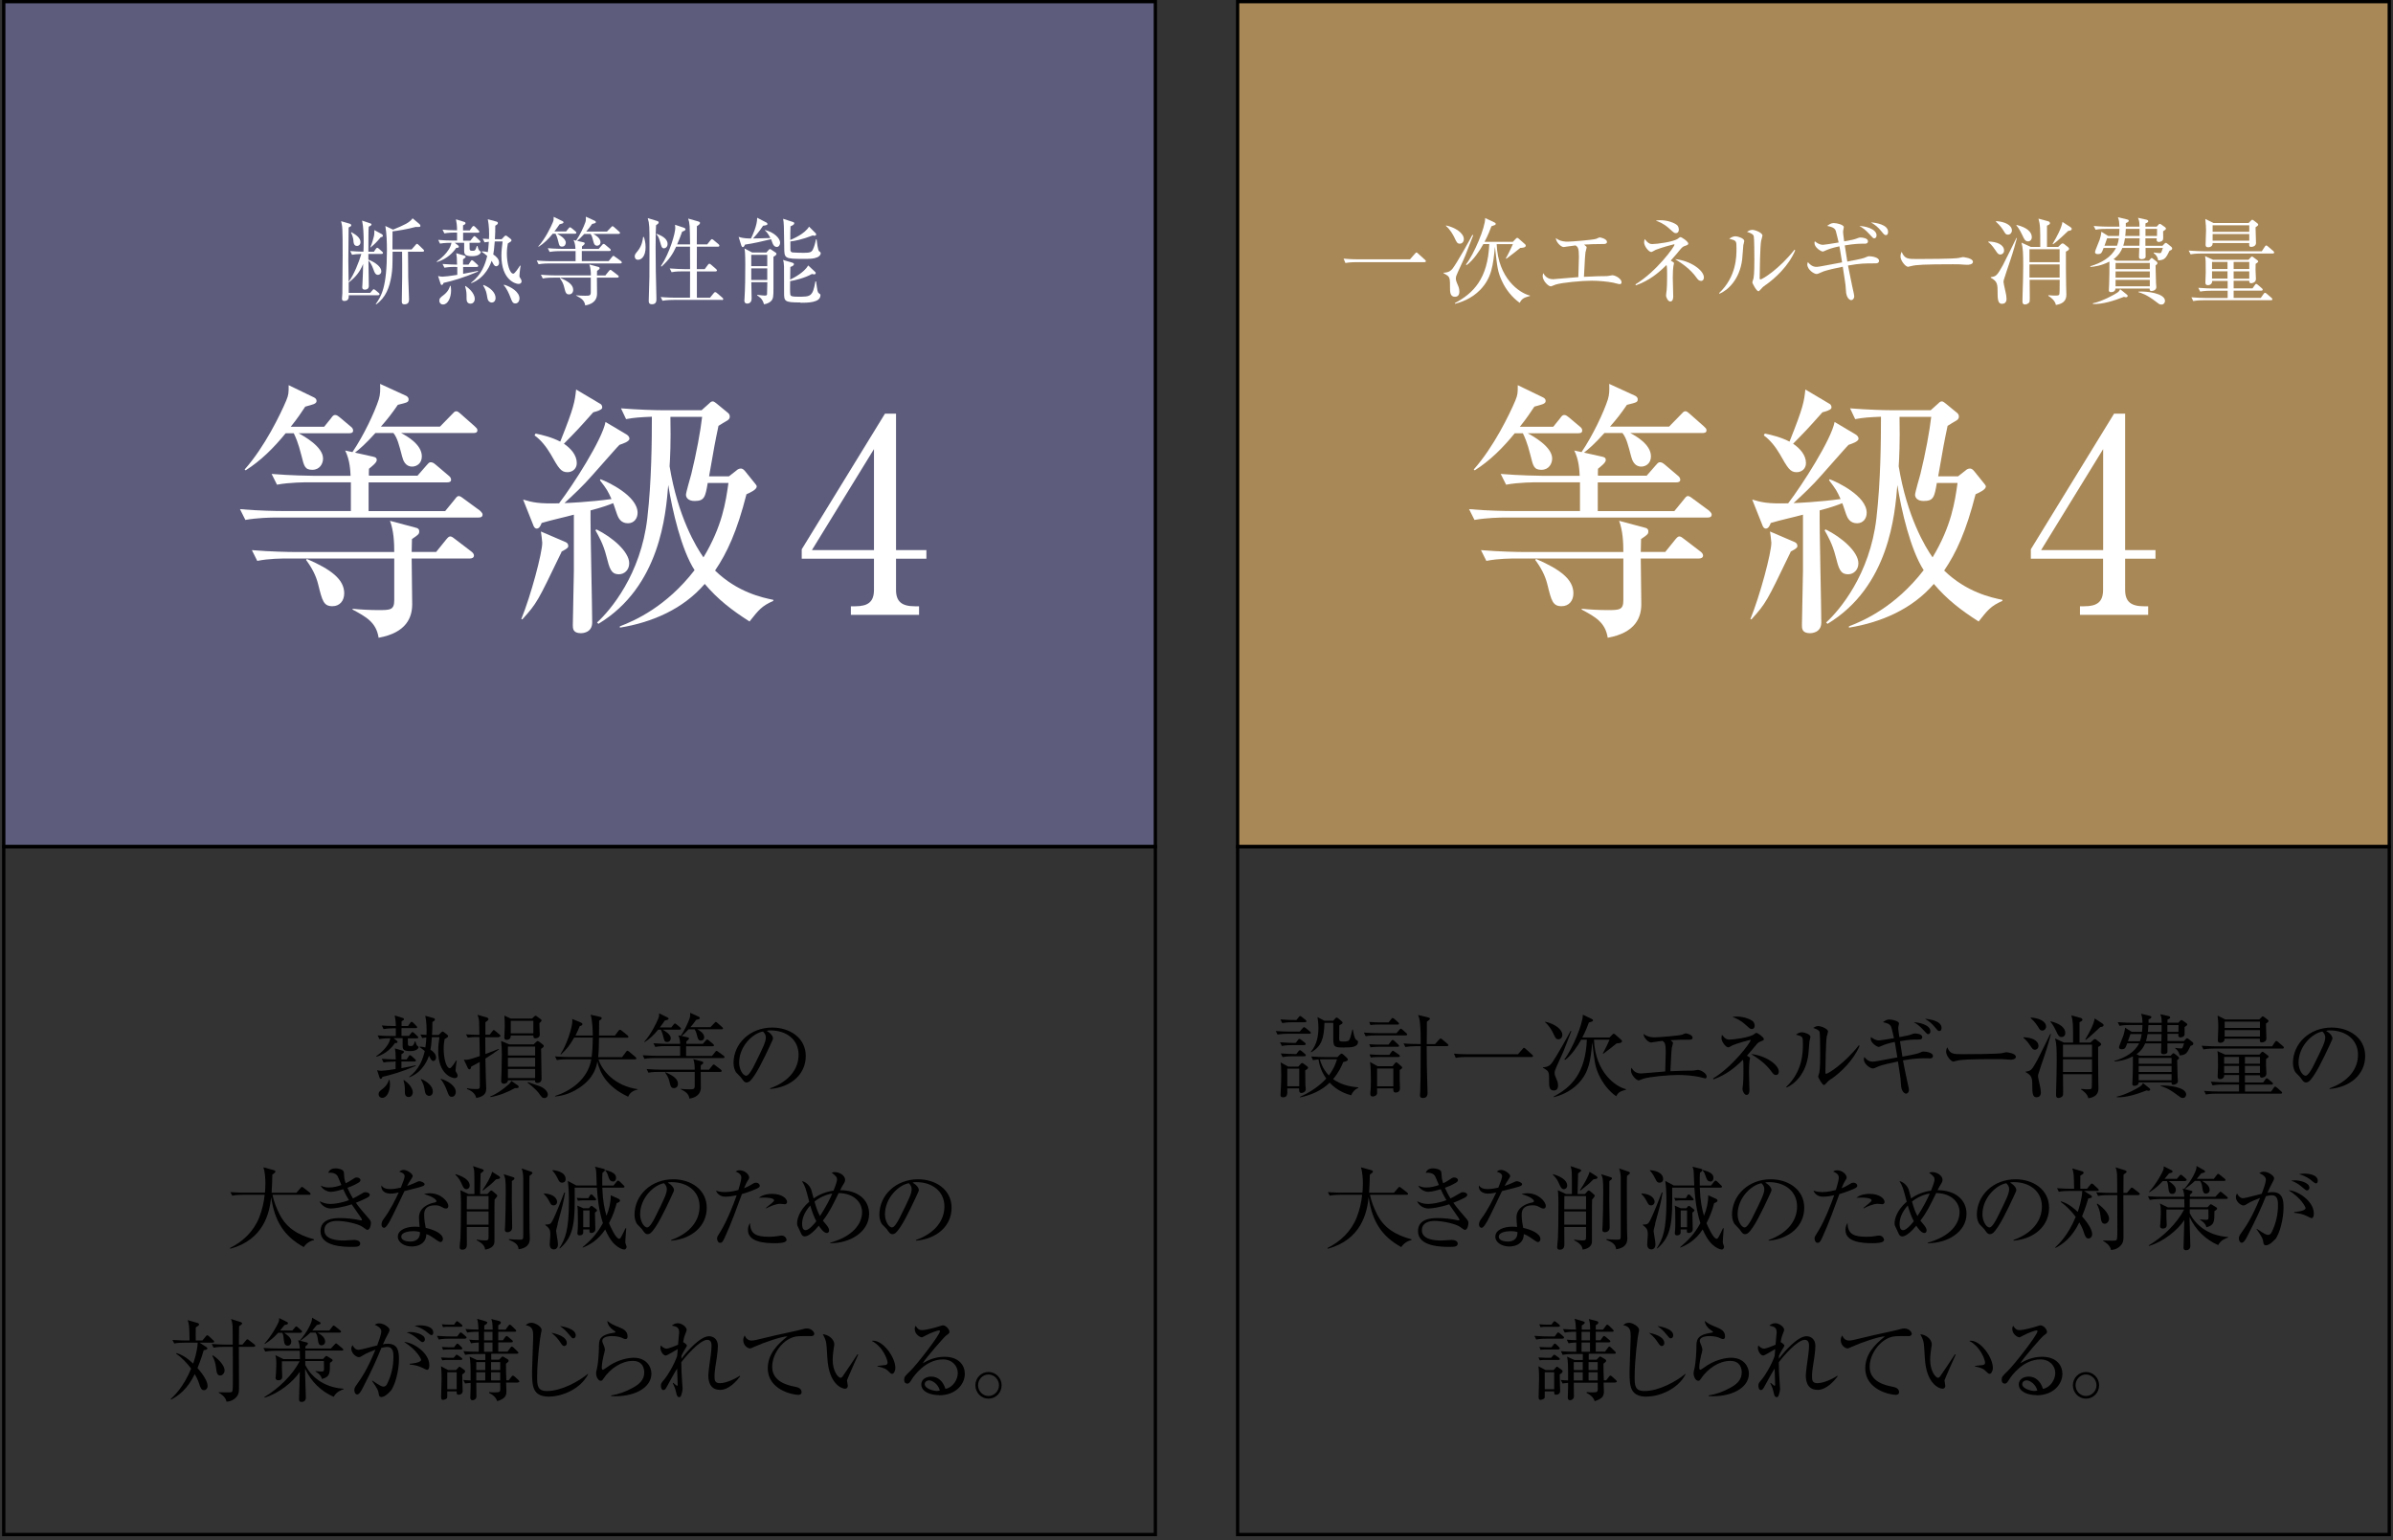
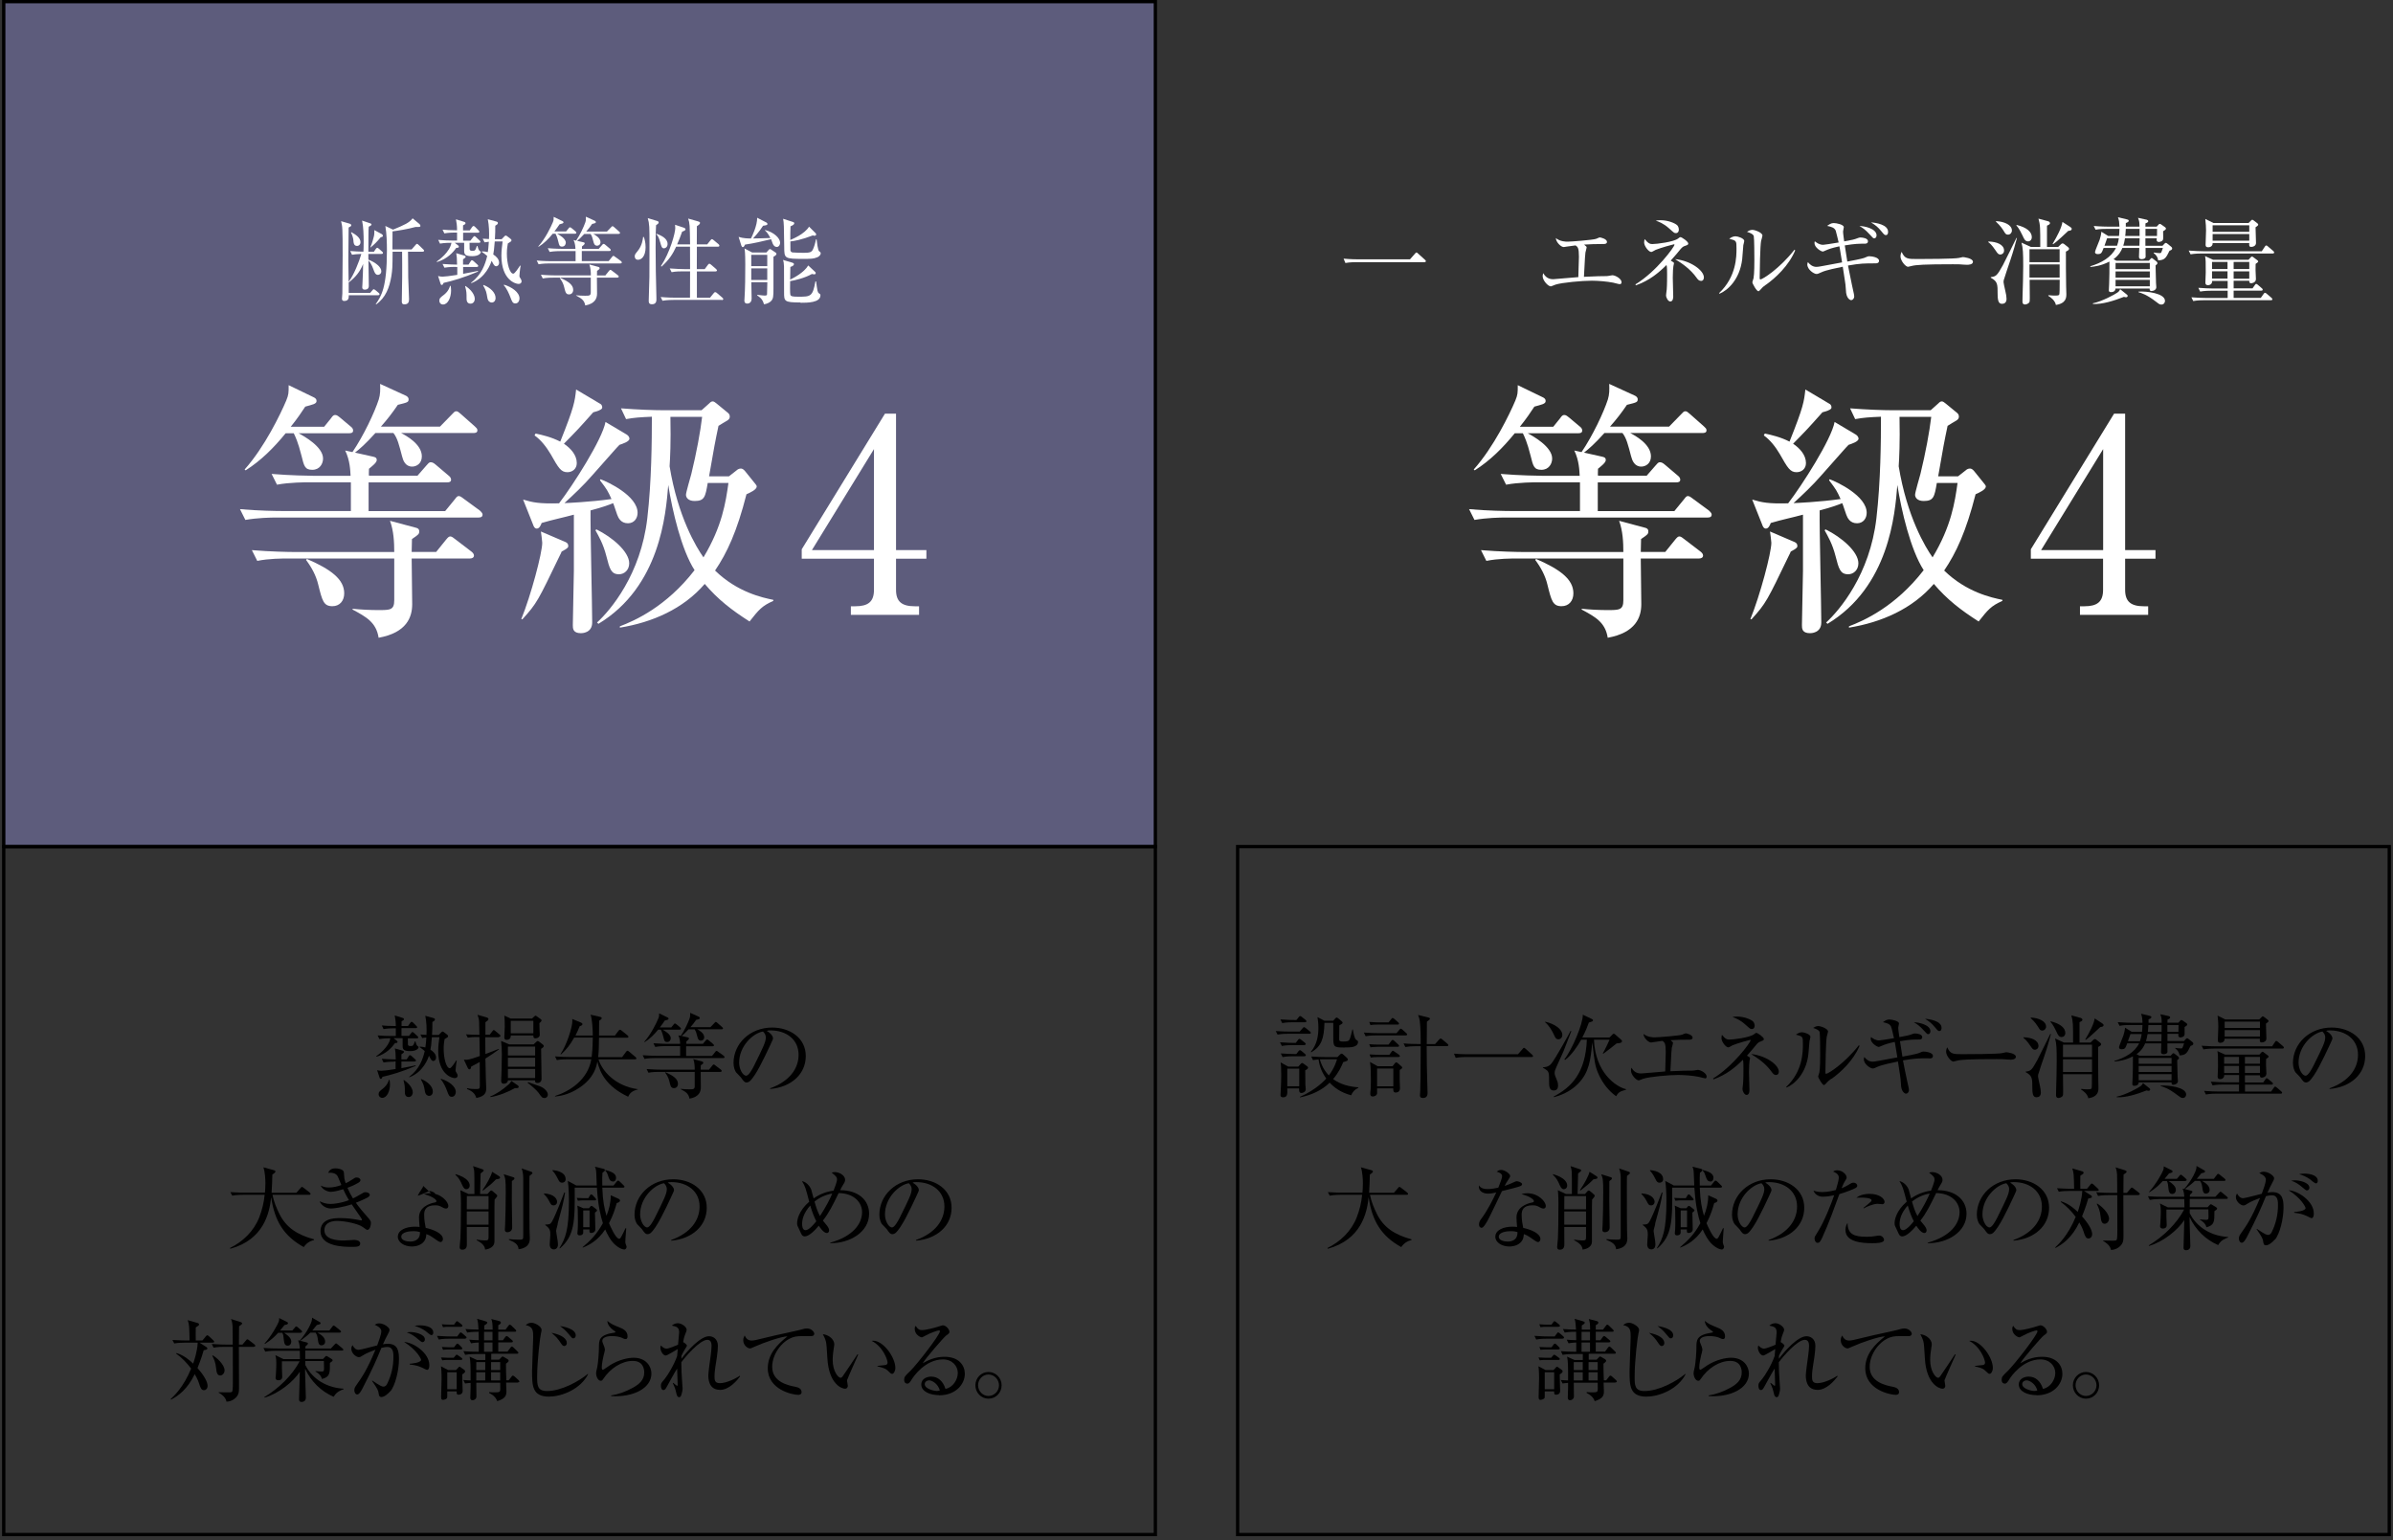
<svg xmlns="http://www.w3.org/2000/svg" id="_レイヤー_2" viewBox="0 0 320 206">
  <rect x="0" y="0" width="320" height="206" fill="#333333" stroke="none" />
  <defs>
    <clipPath id="clippath">
      <rect y="0" width="320" height="206" style="fill:none; stroke-width:0px;" />
    </clipPath>
  </defs>
  <g id="_レイヤー_1-2">
    <g style="clip-path:url(#clippath);">
      <rect x=".5" y=".22" width="154" height="113" style="fill:#5d5c7c; stroke:#000; stroke-miterlimit:10; stroke-width:.44px;" />
      <rect x=".5" y="113.22" width="154" height="92" style="fill:none; stroke:#000; stroke-miterlimit:10; stroke-width:.44px;" />
      <path d="M46.81,33.57c.68.06,1,.06,1.79.09.01-.26.03-.69.03-1.35,0-.88-.03-1.97-.21-2.81l1.1.37c.09.02.16.08.16.15,0,.13-.2.21-.37.3-.03.21-.04.69-.04,1.22,0,.92,0,1.39-.01,2.12h.74l.26-.38s.13-.15.18-.15c.06,0,.16.08.26.16l.38.34c.06.05.13.11.13.19,0,.13-.11.14-.19.14h-1.76v.76c1,.39,1.73,1.01,1.73,1.55,0,.33-.25.49-.45.49-.35,0-.48-.38-.58-.67-.26-.74-.49-1.03-.69-1.25.01.71.05,2.81.05,3.4,0,.32-.2.5-.54.5-.28,0-.34-.16-.34-.32,0-.08.03-.43.03-.49.03-.42.09-2.29.09-2.63-.44,1.07-.97,1.71-1.89,2.45l-.04-.03v1.45h2.87l.29-.34c.06-.08.13-.15.19-.15s.2.1.25.14l.39.33c.06.05.13.11.13.19,0,.11-.1.14-.19.14h-3.92c0,.34,0,.77-.61.77-.29,0-.3-.21-.3-.31,0-.16.05-.61.05-.69.03-2.26.04-4.1.04-5.09,0-3.76-.03-3.86-.21-4.58l1.17.34c.08.03.19.09.19.2,0,.13-.08.16-.35.31,0,.69-.04,3.78-.04,4.41,0,.13.01.39.04,2.84.69-.86,1.42-2.74,1.7-3.72-.67.03-.91.05-1.25.11l-.24-.5ZM46.99,31.05c.53.3,1.22.72,1.22,1.35,0,.26-.19.49-.47.49-.45,0-.47-.49-.48-.72-.01-.26-.16-.78-.32-1.06l.04-.06ZM51.07,31.33c.06.04.13.1.13.19,0,.15-.11.18-.28.2-.55.66-.88.98-1.36,1.37h-.04c.25-.58.42-1.24.48-1.49.06-.24.06-.53.06-.83l1.01.55ZM56.13,30.02c.06.05.09.13.09.19,0,.16-.14.15-.64.14-1.01.29-2.53.53-3.09.59,0,.34,0,2.03-.01,2.42h2.56l.52-.59c.06-.08.14-.16.2-.16.08,0,.15.09.24.16l.57.55c.08.08.14.13.14.2,0,.13-.13.14-.2.14h-1.95c.03.53.01,2.96.03,3.45.1,2.6.11,2.76.11,2.92,0,.42-.15.67-.63.67-.34,0-.34-.25-.34-.39,0-.47.05-2.75.05-3.26,0-.3.01-2.96-.01-3.39h-1.27c-.01,2.13-.03,2.36-.16,3.24-.25,1.53-.76,2.91-2.04,3.81l-.05-.05c.73-1.05,1.49-2.19,1.49-7.15,0-1.06-.03-2.24-.21-3.29l1.03.49c1.54-.64,2.16-.91,2.62-1.51l.98.82Z" style="fill:#fff; stroke-width:0px;" />
      <path d="M62.92,32.16l.33-.42c.08-.1.13-.16.2-.16.06,0,.15.08.21.14l.45.42c.06.06.13.11.13.2,0,.11-.1.13-.19.13h-1.26c0,.28,0,.78.01.84.03.23.19.23.38.23.32,0,.38-.01.59-.64h.08c.05.23.16.54.26.62.09.06.19.14.19.19,0,.13-.23.55-1.15.55-.98,0-1.08-.26-1.08-.76v-1.03h-1.26l.44.34c.05.04.11.1.11.18,0,.15-.16.15-.35.16-.4.57-1.16,1.46-2.56,1.89l-.06-.06c.31-.21,1.75-1.25,1.98-2.51-.25,0-.91,0-1.53.11l-.24-.5c.64.06,1.29.09,1.93.09h.59v-1.07h-.21c-.19,0-.88,0-1.49.11l-.24-.5c.5.05,1,.08,1.94.09-.01-.71-.06-1-.15-1.47l1.07.33c.09.03.21.06.21.19s-.14.2-.33.29v.67h.9l.3-.43s.11-.16.2-.16c.08,0,.19.1.23.14l.42.43c.06.06.13.13.13.19,0,.11-.1.14-.19.14h-1.98v1.07h.98ZM60.92,35.69c-.21,0-.87,0-1.49.11l-.25-.5c.77.06,1.36.08,1.94.09-.01-.9-.04-1.08-.11-1.53l1.07.32c.09.02.19.08.19.16,0,.05,0,.11-.35.34v.71h.73l.28-.43c.04-.06.09-.16.18-.16.06,0,.14.05.24.14l.47.43c.05.05.13.11.13.19,0,.11-.1.14-.19.14h-1.83v.92c1.1-.2,1.61-.32,1.97-.39l.03.09c-1.99.84-3.42,1.25-4.61,1.51-.04.1-.1.28-.25.28-.1,0-.14-.11-.15-.15l-.34-1.05c.19.05.34.09.59.09.26,0,1.02-.09,1.98-.24v-1.06h-.2ZM60.26,38.24c.03.15.06.33.06.59,0,.97-.43,1.89-1.07,1.89-.3,0-.5-.21-.5-.49,0-.33.11-.42.62-.81.13-.1.63-.5.81-1.19h.09ZM62.25,38.24c1.21.82,1.24,1.61,1.24,1.74,0,.24-.15.63-.57.63-.53,0-.53-.52-.53-.72,0-.71,0-.91-.19-1.59l.05-.06ZM67.09,31.98l.37-.38c.04-.05.1-.1.18-.1.06,0,.14.06.23.13l.38.29c.06.05.15.13.15.21,0,.15-.14.21-.49.43-.05.33-.13.69-.13,1.34,0,1.37.38,2.7.86,2.7.2,0,.67-.73.9-1.08l.08.02c-.1.5-.16,1.29-.16,1.34,0,.15.04.21.19.44.04.06.1.19.1.3,0,.13-.08.35-.42.35-.39,0-2.28-.53-2.28-3.78,0-.67.08-1.24.16-1.9h-1.05c-.08,1.06-.14,1.42-.2,1.74.39.25.78.62.78,1.1,0,.35-.25.48-.38.48-.11,0-.25-.06-.38-.29-.04-.08-.2-.38-.24-.44-.13.38-.77,2.26-2.72,2.99l-.03-.06c1.42-1.07,1.9-2.48,2.16-3.58-.28-.24-.45-.37-.71-.54v-.08c.37.01.55.05.79.11.03-.19.1-.63.14-1.39-.28.03-.43.05-.57.08l-.25-.49c.24.01.3.02.84.05.04-.83.01-1.84-.16-2.65l1.15.31c.06.01.2.06.2.19,0,.15-.1.21-.35.37,0,.61,0,1.05-.05,1.8h.92ZM64.66,38.11c.91.35,1.61,1.03,1.61,1.73,0,.42-.25.62-.52.62-.19,0-.49-.13-.57-.59-.15-.86-.16-.96-.57-1.7l.04-.05ZM67.4,38.07c1.01.3,2.07,1,2.07,1.85,0,.25-.15.66-.55.66-.37,0-.45-.25-.67-.83-.18-.47-.49-1.18-.88-1.6l.04-.08Z" style="fill:#fff; stroke-width:0px;" />
      <path d="M80.08,33.26l.43-.49c.08-.08.11-.15.2-.15.06,0,.13.01.25.13l.58.49c.06.05.13.11.13.2,0,.11-.1.13-.19.13h-3.68v1.35h3.59l.44-.54c.05-.06.11-.16.19-.16.09,0,.15.06.24.13l.76.55s.13.11.13.19c0,.13-.11.14-.19.14h-9.45c-.32,0-.92.01-1.49.11l-.25-.5c.86.08,1.75.09,1.94.09h3.26v-1.35h-1.98c-.13,0-.91,0-1.49.11l-.25-.5c.87.08,1.83.09,1.94.09h1.76c-.01-.24-.03-.72-.25-1.18l.34.08c.52-.76,1.03-1.85,1.24-2.47.08-.24.08-.45.06-.73l1.21.55s.13.08.13.16c0,.14-.05.15-.5.26-.28.4-.48.67-.79,1.02h2.77l.55-.57c.09-.09.13-.15.2-.15s.11.04.23.14l.64.57c.08.08.13.1.13.19,0,.11-.1.13-.19.13h-3.39c.21.11.97.52.97,1.1,0,.34-.25.48-.45.48-.33,0-.43-.29-.48-.49-.14-.53-.21-.84-.4-1.08h-.84c-.47.52-.73.74-.96.92l.84.19c.11.03.18.05.18.16,0,.13-.28.33-.37.4,0,.16-.01.25,0,.33h2.27ZM75.7,30.95l.33-.4c.04-.05.09-.15.19-.15.06,0,.1.01.24.13l.48.4c.06.05.13.1.13.2,0,.11-.1.13-.19.13h-2.37c.25.14,1.15.63,1.15,1.19,0,.24-.15.53-.5.53s-.39-.19-.5-.66c-.16-.66-.29-.91-.37-1.06h-.38c-.55.68-1.16,1.29-1.88,1.74l-.05-.04c.95-1.06,1.69-2.61,1.95-3.24.11-.28.11-.35.11-.72l1.2.58c.06.04.11.08.11.16,0,.14-.19.16-.53.26-.18.26-.37.55-.68.95h1.56ZM80.96,36.82l.47-.58c.09-.1.13-.15.2-.15.06,0,.15.06.24.14l.74.57c.06.05.13.11.13.19,0,.11-.11.14-.19.14h-2.73c0,.31.02,1.8.02,2.14,0,.6-.25,1.34-1.58,1.58-.11-.73-.59-.98-1.22-1.32v-.04c.34.04.83.06,1.2.06.57,0,.76,0,.76-.47v-1.95h-4.95c-.32,0-.92,0-1.47.11l-.25-.5c.86.08,1.76.09,1.93.09h4.75c0-.44-.03-1-.2-1.46l1.22.33c.06.01.15.05.15.16,0,.13-.03.15-.34.37,0,.1-.01.52-.01.61h1.15ZM74.9,37.15c1.13.49,1.75.96,1.75,1.61,0,.35-.21.61-.55.61-.42,0-.48-.25-.67-1.02-.1-.42-.3-.79-.57-1.15l.04-.05Z" style="fill:#fff; stroke-width:0px;" />
      <path d="M85.32,34.74c-.4,0-.44-.35-.44-.45,0-.24.05-.3.39-.72.61-.74.69-1.6.73-1.88h.1c.09.28.23.72.23,1.36,0,1.22-.54,1.69-1.01,1.69ZM87.73,30.13c-.03.54-.06,1.27-.06,2.99,0,1.51.04,4.66.1,6.35.01.21.01.47.01.53,0,.21,0,.69-.59.69-.42,0-.44-.24-.44-.47,0-.09.08-2.86.09-3.18.01-.25.01-2.66.01-3.09v-1.26c0-2.32,0-2.75-.23-3.52l1.22.37c.16.05.24.1.24.21,0,.13-.15.24-.35.37ZM88.79,33.21c-.29,0-.35-.25-.5-.79-.21-.79-.38-.96-.53-1.08l.04-.08c.54.21,1.47.58,1.47,1.37,0,.38-.26.58-.48.58ZM96.5,40.11h-6.42c-.16,0-.87,0-1.49.11l-.24-.5c.83.08,1.7.09,1.93.09h1.99c.01-.55.01-3.01.01-3.52h-.98c-.32,0-.92,0-1.49.11l-.25-.5c.78.06,1.56.09,1.94.09h.78c.01-.84,0-1.06-.01-3h-1.85c-.45.97-.91,1.71-1.95,2.66l-.09-.06c1.21-1.83,1.92-4.42,1.92-5.1,0-.05,0-.16-.03-.43l1.2.4c.1.04.2.1.2.21s-.13.2-.45.31c-.23.66-.42,1.12-.67,1.7h1.73c-.04-2.55-.04-2.84-.26-3.45l1.31.37c.14.04.28.09.28.2,0,.16-.15.28-.42.45,0,.26-.01,1.99-.01,2.43h1.39l.44-.55c.08-.1.14-.15.19-.15s.14.05.23.13l.66.55c.06.05.11.14.11.2,0,.09-.09.13-.19.13h-2.82c-.01,1.8-.01,2-.01,3h1.06l.42-.57c.08-.11.13-.15.2-.15.06,0,.13.04.23.13l.66.57c.06.05.13.15.13.2,0,.08-.11.13-.19.13h-2.5v3.52h1.75l.48-.59c.11-.14.15-.16.21-.16.05,0,.13.01.28.15l.68.58c.06.06.13.13.13.2s-.09.13-.19.13Z" style="fill:#fff; stroke-width:0px;" />
      <path d="M103.86,33.02c-.32,0-.48-.31-.55-.49-.04-.09-.16-.47-.2-.54-1.06.26-2.43.58-3.48.72-.08.18-.16.34-.3.34-.09,0-.15-.09-.19-.19l-.37-1.18c.64.21,1.26.21,1.65.21.14-.25.86-1.76.83-2.77l1.22.63c.08.04.15.1.15.21,0,.09,0,.16-.58.23-.49.79-1.32,1.69-1.34,1.7.15,0,1.78-.03,2.32-.06-.33-.64-.53-.83-.73-1.02v-.05c1.22.29,2.03,1.11,2.03,1.7,0,.23-.13.57-.47.57ZM103.43,34.33v4.22c0,1.07-.01,1.42-.35,1.74-.09.08-.37.33-.92.4-.19-.72-.59-.98-.91-1.18l.03-.08c.47.06.91.1,1,.1.08,0,.26,0,.29-.15.01-.15.04-1.56.04-1.64h-2.14c.01.42.04,1.82.04,2.18,0,.62-.44.68-.58.68-.35,0-.39-.26-.39-.4,0-.04.01-.05.01-.13.1-1.56.11-3.14.11-4.7s-.06-1.88-.1-2.14l1.03.54h1.89l.33-.37c.05-.05.09-.09.15-.09.05,0,.08.01.18.08l.58.39c.1.06.11.15.11.18,0,.09-.11.23-.39.37ZM102.6,34.08h-2.14v1.51h2.14v-1.51ZM102.6,35.89h-2.14v1.55h2.14v-1.55ZM107.04,40.45c-2.19,0-2.19-.16-2.19-1.37,0-.52,0-3.06-.01-3.45-.02-.5-.05-.64-.14-.87l1.29.38c.08.02.18.09.18.19s-.09.25-.48.37c0,.26-.03,1.44-.03,1.69.53-.24,1.88-.97,2.42-1.89l.92.86c.06.06.08.1.08.15,0,.08-.04.18-.18.18-.1,0-.25-.03-.33-.05-.93.54-2.31.86-2.91.96-.01.3-.03,1.68.03,1.83.08.2.29.25,1.06.25,1.64,0,1.93,0,2.29-2.05h.09c.18,1.3.19,1.44.37,1.58.21.15.21.16.21.28,0,1-1.75,1-2.66,1ZM109.24,34.42c-.39.19-.88.2-1.74.2-2.62,0-2.62-.04-2.63-1.59-.04-2.89-.04-3.21-.15-3.77l1.3.42c.09.03.19.06.19.18,0,.2-.34.34-.5.4-.03.49-.03,1.31-.03,1.83.33-.14,1.92-.79,2.51-1.78l.86.86c.05.05.09.1.09.18,0,.09-.08.18-.23.18-.04,0-.08,0-.21-.05-1.46.57-2.55.77-3.01.81,0,.4,0,1.13.01,1.21.03.11.1.23.28.26.16.03,1.31.05,1.5.05.81,0,1.03-.08,1.21-.42.18-.35.34-.92.42-1.37h.09c.04.35.16,1.45.34,1.58.1.06.21.14.21.28,0,.13-.11.38-.49.55Z" style="fill:#fff; stroke-width:0px;" />
      <path d="M55.8,63.65l1.22-1.4c.22-.22.32-.43.57-.43.18,0,.36.04.72.36l1.65,1.4c.18.14.36.32.36.57,0,.32-.29.36-.54.36h-10.49v3.84h10.24l1.26-1.54c.14-.18.32-.47.54-.47.25,0,.43.18.68.36l2.16,1.58c.11.11.36.32.36.54,0,.36-.32.39-.54.39h-26.94c-.9,0-2.62.04-4.24.32l-.72-1.44c2.44.22,4.99.25,5.53.25h9.3v-3.84h-5.64c-.36,0-2.59,0-4.24.32l-.72-1.44c2.48.21,5.21.25,5.53.25h5.03c-.04-.68-.07-2.05-.72-3.38l.97.21c1.47-2.16,2.95-5.28,3.52-7.04.21-.68.21-1.29.18-2.08l3.45,1.58c.14.07.36.22.36.47,0,.4-.14.43-1.44.75-.79,1.15-1.37,1.9-2.26,2.91h7.9l1.58-1.62c.25-.25.36-.43.58-.43s.32.11.65.39l1.83,1.62c.21.22.36.29.36.54,0,.32-.29.36-.54.36h-9.66c.61.32,2.77,1.47,2.77,3.12,0,.97-.72,1.37-1.29,1.37-.93,0-1.22-.83-1.36-1.4-.4-1.51-.61-2.41-1.15-3.09h-2.41c-1.33,1.47-2.08,2.12-2.73,2.62l2.41.54c.32.07.5.14.5.47,0,.36-.79.93-1.04,1.15,0,.47-.04.72,0,.93h6.46ZM43.34,57.08l.93-1.15c.11-.14.25-.43.54-.43.18,0,.29.04.68.36l1.37,1.15c.18.14.36.29.36.57,0,.32-.29.36-.54.36h-6.75c.72.39,3.27,1.8,3.27,3.38,0,.68-.43,1.51-1.44,1.51s-1.11-.54-1.44-1.87c-.47-1.87-.83-2.59-1.04-3.02h-1.08c-1.58,1.94-3.3,3.66-5.35,4.96l-.14-.11c2.69-3.02,4.81-7.43,5.57-9.23.32-.79.32-1.01.32-2.05l3.41,1.65c.18.11.32.22.32.47,0,.4-.54.47-1.51.75-.5.75-1.04,1.58-1.94,2.69h4.45ZM58.32,73.82l1.33-1.65c.25-.29.36-.43.57-.43.18,0,.43.18.68.39l2.12,1.62c.18.14.36.32.36.54,0,.32-.32.4-.54.4h-7.79c0,.9.07,5.14.07,6.11,0,1.72-.72,3.81-4.49,4.49-.32-2.08-1.69-2.8-3.48-3.77v-.11c.97.11,2.37.18,3.41.18,1.62,0,2.16,0,2.16-1.33v-5.57h-14.12c-.9,0-2.62,0-4.2.32l-.72-1.44c2.44.21,5.03.25,5.5.25h13.54c0-1.26-.07-2.84-.57-4.17l3.48.93c.18.04.43.14.43.47,0,.36-.07.43-.97,1.04,0,.29-.04,1.47-.04,1.72h3.27ZM41.04,74.75c3.23,1.4,4.99,2.73,4.99,4.6,0,1.01-.61,1.72-1.58,1.72-1.18,0-1.36-.72-1.9-2.91-.29-1.19-.86-2.26-1.62-3.27l.11-.14Z" style="fill:#fff; stroke-width:0px;" />
      <path d="M75.1,73.78c-.07.18-.14.32-.22.47-2.95,6.11-3.05,6.39-5.03,8.58l-.14-.04c1.29-3.16,2.8-8.84,2.8-10.2,0-.25-.14-1.22-.18-1.51l3.27,1.4c.14.07.39.18.39.54,0,.14,0,.29-.9.75ZM83.97,69.98c-.97,0-1.29-.75-1.44-1.15-.11-.25-.43-1.33-.54-1.54-.54.22-1.37.54-3.02.97-.04,2.37.22,12.82.22,14.98,0,1.44-1.4,1.44-1.51,1.44-1.08,0-1.08-.65-1.08-1.08,0-1.15.14-6.21.14-7.26v-7.51c-1.44.39-2.87.68-4.31,1.11-.11.29-.29.75-.65.75-.29,0-.43-.32-.5-.54l-1.33-3.34c1.29.39,2.16.57,4.81.5,1.9-2.48,5.78-8.55,6.21-10.88l2.84,1.69c.18.11.36.32.36.54,0,.4-.9.68-1.33.83-.43.43-.72.79-3.59,4.02-1.18,1.37-2.59,2.69-3.77,3.77.22,0,3.41-.14,6.29-.54-.5-1.11-.61-1.29-1.54-2.51l.07-.14c1.01.36,4.96,2.23,4.96,4.49,0,.75-.47,1.4-1.29,1.4ZM80.12,54.89c-.11.04-.47.18-.79.25-2.01,2.26-2.26,2.51-3.92,4.2.9.61,1.72,1.51,1.72,2.59,0,.79-.61,1.22-1.26,1.22-.86,0-1.19-.57-2.23-2.41-.58-.97-1.29-1.9-2.16-2.51l.14-.25c.86.18,2.12.47,3.3,1.08,1.87-4.67,1.94-5.35,2.12-6.97l3.2,1.9c.07.04.29.14.29.5,0,.22-.25.32-.43.39ZM82.78,76.8c-1.08,0-1.26-.75-1.69-2.41-.43-1.69-1.04-2.69-1.47-3.48l.14-.11c2.12,1.04,4.38,2.98,4.38,4.53,0,.9-.65,1.47-1.37,1.47ZM100.24,83.12c-2.37-1.51-4.24-2.95-6-5.03-2.87,3.34-7,5.14-11.35,5.85v-.18c1.98-.75,6.21-2.62,9.99-7.51-1.76-2.73-2.98-7.97-3.52-11.39-.32,3.92-1.08,13.58-9.34,18.57l-.18-.18c1.8-1.65,5.85-6.43,6.72-13.94.57-4.92.61-10.38.61-13.58-1.58.07-2.3.11-3.45.32l-.68-1.44c2.26.18,4.49.25,5.5.25h5.28l1.04-.93c.14-.14.25-.25.47-.25.14,0,.36.18.5.29l1.4,1.15c.18.14.36.29.36.57,0,.18-.04.36-.32.54-.22.11-1.01.61-1.19.72-.43,2.01-.61,2.98-1.26,6.75h2.66l1.01-.79c.11-.11.32-.25.58-.25.18,0,.36.11.54.32l1.33,1.65c.14.18.25.29.25.43,0,.43-.9.83-1.37,1.04-1.26,4.96-2.59,7.83-4.2,10.2,2.98,2.91,6.36,3.63,7.79,3.92v.14c-1.54.68-1.94,1.19-3.16,2.73ZM94.64,64.59c-.32,1.87-.43,2.41-1.76,2.41-.86,0-1.15-.47-1.15-.83,0-.32.61-2.37.72-2.8.68-2.77,1.22-5.71,1.44-7.62h-4.24c.07,3.45-.04,5.53-.11,6.61,1.11,6.75,3.56,10.81,4.53,12.18,2.51-4.17,2.98-7.4,3.34-9.95h-2.77Z" style="fill:#fff; stroke-width:0px;" />
      <path d="M118.35,55.32h1.47v18.25h4.06v1.15h-4.06v4.17c0,1.58.79,2.19,2.51,2.19h.57v1.15h-9.12v-1.15h.58c1.69,0,2.51-.57,2.51-2.19v-4.17h-9.66v-1.26l11.13-18.14ZM116.87,60.06l-8.3,13.51h8.3v-13.51Z" style="fill:#fff; stroke-width:0px;" />
      <path d="M54.65,138.58l.32-.4c.07-.1.12-.16.19-.16.06,0,.15.07.21.13l.44.4c.06.06.12.11.12.19,0,.11-.1.12-.18.12h-1.21c0,.27,0,.75.01.81.02.22.18.22.36.22.3,0,.36-.01.57-.62h.07c.05.22.16.52.25.59.08.06.18.13.18.18,0,.12-.22.53-1.1.53-.95,0-1.04-.25-1.04-.73v-1h-1.21l.42.33s.11.1.11.17c0,.15-.16.15-.34.16-.39.55-1.12,1.41-2.46,1.82l-.06-.06c.3-.21,1.69-1.2,1.9-2.41-.24,0-.87,0-1.47.11l-.23-.49c.62.06,1.24.08,1.86.08h.57v-1.03h-.21c-.18,0-.85,0-1.43.11l-.23-.49c.49.05.96.07,1.87.08-.01-.68-.06-.96-.15-1.42l1.03.32c.08.02.21.06.21.18s-.13.19-.32.28v.64h.86l.29-.41s.11-.16.19-.16c.07,0,.18.1.22.13l.4.41c.06.06.12.12.12.18,0,.11-.1.13-.18.13h-1.91v1.03h.95ZM52.72,141.98c-.21,0-.84,0-1.43.11l-.24-.49c.74.06,1.31.07,1.87.08-.01-.86-.04-1.04-.11-1.47l1.03.3c.08.02.18.07.18.16,0,.05,0,.11-.34.33v.68h.7l.27-.41c.04-.06.08-.16.17-.16.06,0,.13.05.23.13l.45.41s.12.11.12.18c0,.11-.1.13-.18.13h-1.76v.89c1.05-.19,1.55-.3,1.89-.38l.02.08c-1.92.81-3.29,1.2-4.44,1.46-.04.1-.1.27-.24.27-.1,0-.13-.11-.15-.15l-.33-1.01c.18.05.33.08.57.08s.98-.08,1.9-.23v-1.02h-.19ZM52.09,144.43c.02.15.06.31.06.57,0,.93-.41,1.82-1.03,1.82-.29,0-.49-.21-.49-.47,0-.32.11-.4.59-.78.12-.1.61-.49.78-1.14h.08ZM54.01,144.43c1.16.79,1.19,1.55,1.19,1.67,0,.23-.15.61-.55.61-.51,0-.51-.5-.51-.69,0-.68,0-.87-.18-1.53l.05-.06ZM58.67,138.41l.35-.36s.1-.1.17-.1c.06,0,.13.06.22.12l.36.28c.06.05.15.12.15.21,0,.15-.13.21-.47.41-.05.32-.12.67-.12,1.29,0,1.32.36,2.6.82,2.6.19,0,.64-.7.86-1.04l.07.02c-.1.49-.16,1.24-.16,1.29,0,.15.04.21.18.42.04.06.1.18.1.29,0,.12-.07.34-.4.34-.38,0-2.2-.51-2.2-3.64,0-.64.07-1.19.16-1.83h-1.01c-.07,1.02-.13,1.37-.19,1.67.38.24.75.59.75,1.05,0,.34-.24.46-.36.46-.11,0-.24-.06-.36-.28-.04-.07-.19-.36-.23-.42-.12.36-.74,2.17-2.62,2.88l-.02-.06c1.37-1.03,1.83-2.39,2.08-3.45-.27-.23-.44-.35-.68-.52v-.07c.35.01.53.05.76.11.02-.18.1-.61.13-1.33-.27.02-.41.05-.55.07l-.24-.47c.23.01.29.02.81.05.04-.8.01-1.77-.16-2.55l1.1.3c.06.01.19.06.19.18,0,.15-.1.21-.34.35,0,.58,0,1.01-.05,1.73h.89ZM56.33,144.31c.87.34,1.55,1,1.55,1.66,0,.4-.24.59-.5.59-.18,0-.47-.12-.55-.57-.15-.83-.16-.92-.55-1.64l.04-.05ZM58.96,144.27c.97.29,1.99.96,1.99,1.78,0,.24-.15.63-.53.63-.35,0-.44-.24-.64-.8-.17-.45-.47-1.14-.85-1.54l.04-.07Z" style="fill:#000; stroke-width:0px;" />
      <path d="M66.72,138.72h-1.83c.01.62.01,1.62.02,2.24.62-.24,1.62-.63,1.77-.68l.05.05c-.61.44-1.27.91-1.82,1.24.04,1.84.05,2.04.06,2.63.01.21.05,1.09.05,1.27,0,.47,0,1.13-1.33,1.37-.17-.71-.78-1.02-1.24-1.2l.02-.11c.29.06.5.11,1.13.11.47,0,.57,0,.57-.45,0-.12-.02-3.09-.02-3.17-.57.32-.76.42-1.15.63-.02.27-.11.36-.23.36-.08,0-.17-.1-.21-.17l-.53-1.13c.12.01.22.02.32.02.41,0,1.29-.32,1.81-.5-.02-1.15-.02-1.29-.05-2.54h-.53c-.22,0-.63.01-1.03.08l-.23-.44c.66.05,1.27.06,1.46.06h.33c-.01-.28-.04-1.65-.04-1.75-.02-.38-.12-.66-.22-.93l1.25.36c.06.02.22.07.22.22,0,.12-.13.23-.41.42v1.67h.57l.36-.46c.06-.08.11-.16.18-.16.08,0,.16.07.23.13l.55.46c.06.05.12.1.12.18,0,.12-.1.13-.18.13ZM68.85,145.52c-.87.51-2.16,1.02-3.26,1.2l-.04-.08c.85-.34,1.7-.93,2.44-1.59.24-.21.3-.32.39-.49l.83.57c.1.06.15.13.15.22,0,.13-.1.19-.5.17ZM72.36,140.28c0,.64.06,3.43.06,4,0,.53-.46.55-.56.55-.31,0-.31-.17-.31-.36h-3.63c-.02.41-.42.46-.55.46-.35,0-.35-.29-.35-.38,0-.06,0-.12.01-.28.01-.16.08-1.94.08-3.3,0-.47-.04-1.29-.1-1.76l1.08.46h3.26l.36-.33c.07-.06.13-.12.19-.12.07,0,.16.06.21.1l.44.34c.08.07.17.13.17.24,0,.07-.06.17-.38.38ZM72.13,136.83c-.01.24.05,1.36.05,1.57,0,.27-.29.46-.56.46-.29,0-.29-.16-.3-.38h-3.01c-.02.24-.06.58-.57.58-.1,0-.3,0-.3-.34,0-.15.06-1.2.06-1.42,0-.68-.02-1.04-.06-1.48l.87.4h2.83l.29-.27c.07-.06.13-.12.19-.12.05,0,.12.05.18.1l.46.33c.1.07.16.12.16.21,0,.13-.22.3-.29.36ZM71.56,139.96h-3.64v1.2h3.64v-1.2ZM71.56,141.46h-3.64v1.2h3.64v-1.2ZM71.56,142.95h-3.64v1.23h3.64v-1.23ZM71.32,136.52h-3.02v1.67h3.02v-1.67ZM72.8,146.84c-.29,0-.34-.07-.81-.73-.21-.29-.96-.96-1.44-1.31l.07-.08c.22.08,1.53.53,1.6.56.56.22,1.04.69,1.04,1.12,0,.22-.18.45-.46.45Z" style="fill:#000; stroke-width:0px;" />
      <path d="M85.24,145.71c-.42.12-.97.3-1.24.96-2.89-1.36-3.78-3.19-4.12-4.72-.1.59-.38,2.2-2.45,3.55-1.47.97-2.69,1.09-3.21,1.14v-.07c1.98-.62,4.4-2.18,4.85-4.91h-3.19c-.22,0-.84,0-1.42.11l-.24-.49c.75.06,1.5.08,1.87.08h3.03c.05-.36.13-1.16.15-2.6h-2.49c-.53.95-1.02,1.59-1.78,2.27l-.04-.07c.78-1.13,1.58-3.54,1.58-4.44,0-.06,0-.12-.02-.25l1.18.49c.12.05.18.1.18.21,0,.13-.11.19-.36.27-.16.39-.32.76-.57,1.25h2.32c-.01-.84-.06-2.03-.29-2.79l1.27.29c.11.02.21.06.21.17,0,.1-.06.18-.34.34,0,.32-.01,1.71-.02,1.99h2.13l.46-.62c.08-.11.15-.16.21-.16s.15.05.27.15l.75.61s.12.12.12.19-.08.12-.18.12h-3.76c-.01.87-.02,1.86-.11,2.6h3.2l.5-.68c.1-.13.15-.18.22-.18.05,0,.15.06.28.17l.79.67c.06.06.12.12.12.19,0,.11-.08.12-.19.12h-4.88c.5,1.6,2.28,3.58,5.25,3.99v.06Z" style="fill:#000; stroke-width:0px;" />
      <path d="M93.95,139.64l.41-.47c.07-.07.11-.15.19-.15.06,0,.12.01.24.12l.56.47c.06.05.12.11.12.19,0,.11-.1.12-.18.12h-3.54v1.3h3.46l.42-.52c.05-.06.11-.16.18-.16.08,0,.15.06.23.12l.73.53s.12.11.12.18c0,.12-.11.13-.18.13h-9.1c-.3,0-.89.01-1.43.11l-.24-.49c.83.07,1.69.08,1.87.08h3.14v-1.3h-1.9c-.12,0-.87,0-1.43.11l-.24-.49c.84.07,1.76.08,1.87.08h1.7c-.01-.23-.02-.69-.24-1.14l.33.07c.5-.73.99-1.78,1.19-2.38.07-.23.07-.44.06-.7l1.17.53s.12.07.12.16c0,.13-.05.15-.49.25-.27.39-.46.64-.76.98h2.67l.53-.55c.08-.08.12-.15.19-.15s.11.04.22.13l.62.55c.07.07.12.1.12.18,0,.11-.1.12-.18.12h-3.26c.21.11.93.5.93,1.06,0,.33-.24.46-.44.46-.32,0-.41-.28-.46-.47-.13-.51-.21-.81-.39-1.04h-.81c-.45.5-.7.72-.92.89l.81.18c.11.02.17.05.17.16,0,.12-.27.32-.35.39,0,.16-.01.24,0,.32h2.18ZM89.75,137.42l.32-.39s.08-.15.18-.15c.06,0,.1.01.23.12l.46.39c.06.05.12.1.12.19,0,.11-.1.12-.18.12h-2.28c.24.13,1.1.61,1.1,1.14,0,.23-.15.51-.49.51s-.38-.18-.49-.63c-.16-.63-.28-.87-.35-1.02h-.36c-.53.66-1.12,1.24-1.81,1.67l-.05-.04c.91-1.02,1.63-2.51,1.88-3.12.11-.27.11-.34.11-.69l1.15.56c.06.04.11.07.11.16,0,.13-.18.16-.51.25-.17.25-.35.53-.65.91h1.5ZM94.8,143.07l.45-.56c.08-.1.12-.15.19-.15.06,0,.15.06.23.13l.72.55c.06.05.12.11.12.18,0,.11-.11.13-.18.13h-2.63c0,.3.02,1.74.02,2.06,0,.58-.24,1.29-1.52,1.52-.11-.7-.57-.95-1.18-1.27v-.04c.33.04.8.06,1.15.06.55,0,.73,0,.73-.45v-1.88h-4.77c-.3,0-.89,0-1.42.11l-.24-.49c.83.07,1.7.08,1.86.08h4.57c0-.42-.02-.96-.19-1.41l1.18.32c.06.01.15.05.15.16,0,.12-.02.15-.33.35,0,.1-.01.5-.01.58h1.1ZM88.97,143.39c1.09.47,1.69.92,1.69,1.55,0,.34-.21.58-.53.58-.4,0-.46-.24-.64-.98-.1-.4-.29-.76-.55-1.1l.04-.05Z" style="fill:#000; stroke-width:0px;" />
      <path d="M102.99,145.64v-.1c2.58-.92,3.8-2.63,3.8-4.48,0-2.05-1.65-3.26-3.76-3.26-.3,0-.36.01-.5.07.65.35.84.8.84.97,0,.13-.04.22-.41,1.01-.78,1.66-1.92,4.1-2.74,4.78-.08.06-.23.13-.39.13-.28,0-.39-.16-.75-.67-.08-.12-.57-.57-.65-.68-.13-.19-.34-.63-.34-1.24,0-2.61,2.21-4.75,5.17-4.75,2.35,0,4.49,1.37,4.49,3.81s-1.97,4.16-4.74,4.4ZM102.03,137.95c-1.33.22-3.19,1.94-3.19,4.17,0,.83.47,1.74.95,1.74.33,0,.8-.86,1.01-1.27,1.21-2.44,1.61-3.23,1.61-3.86,0-.3-.15-.56-.38-.78Z" style="fill:#000; stroke-width:0px;" />
      <path d="M40.62,166.78c-2.63-1.46-3.89-3.43-4.36-6.68-.22,2.13-.99,5.68-5.46,6.9l-.05-.1c1.75-.85,3.19-2.26,3.91-4.08.38-.97.63-1.99.73-3.03h-2.91c-.1,0-.86,0-1.43.11l-.24-.47c.96.07,1.81.07,1.87.07h2.75c.02-.28.06-.66.06-1.26,0-.46-.04-1.5-.27-2.13l1.39.38c.11.02.22.08.22.18,0,.13-.17.25-.41.41-.01.79-.05,1.54-.1,2.43h3.32l.55-.63c.06-.07.12-.15.18-.15s.15.06.23.12l.81.63s.12.11.12.18c0,.13-.12.13-.18.13h-4.91c.17.9.52,1.74.92,2.55.9,1.82,2.4,2.8,4.63,3.4v.1c-.27.07-.89.22-1.38.95Z" style="fill:#000; stroke-width:0px;" />
      <path d="M49.16,164.48c-.12,0-.18-.04-.69-.41-.55-.39-2.27-.79-3.4-.79-.47,0-1.69.1-1.69,1.25,0,1.26,1.77,1.37,2.58,1.37.23,0,1.23-.08,1.43-.08.32,0,.78.13.78.48,0,.45-.47.45-1.14.45-.92,0-4.17,0-4.17-2.09,0-1.64,1.67-1.76,2.61-1.76s1.84.11,2.74.3c.04.01.06.01.08.01.06,0,.11,0,.11-.07s-.05-.16-.12-.27c-.04-.06-.38-.56-1.25-1.81-1.26.42-2.4.56-2.77.56-.7,0-1.3-.44-1.52-.97.44.19.82.36,1.46.36.5,0,1.49-.13,2.46-.51-.44-.74-.66-1.22-.76-1.46-.22.07-1.16.35-1.65.35-.42,0-1.1-.27-1.36-.83.41.17.62.25,1.1.25.58,0,1.17-.15,1.66-.33-.08-.18-.41-1.02-.5-1.18-.23-.41-.76-.5-1.26-.46.13-.27.3-.59,1.01-.59.25,0,1.02.1,1.08.51.01.12.05.72.07.82.05.25.11.47.17.66.16-.06.49-.23.79-.44.44-.29.49-.33.69-.33.27,0,.5.16.5.34,0,.13-.06.24-.3.38-.56.32-.95.49-1.44.66.28.64.5,1.03.74,1.42.25-.12.58-.28,1.07-.58.36-.22.41-.25.62-.25.32,0,.56.17.56.35,0,.17-.18.29-.34.38-.15.07-.75.39-1.52.68.5.7,1.06,1.36,1.62,1.99.38.41.39.55.39.73,0,.27-.13.9-.45.9Z" style="fill:#000; stroke-width:0px;" />
-       <path d="M56.6,158.6c-.19.1-1.14.36-2.51.69-.31.63-1.64,3.45-1.95,3.99-.28.47-.53.92-.78.92-.08,0-.34-.05-.34-.46,0-.34.17-.56.29-.73.87-1.15,1.65-2.75,2.01-3.54-.27.06-.63.16-1.09.16-.72,0-1.32-.38-1.23-1.1.29.41.69.49,1.18.49.44,0,.93-.08,1.42-.19.28-.69.51-1.29.51-1.54,0-.13-.07-.42-.72-.59.18-.16.35-.24.59-.24.47,0,1.21.51,1.21.82q0,.12-.3.56c-.17.24-.27.41-.45.76.24-.08.66-.23.91-.35.53-.24.59-.28.74-.28.16,0,.69.17.69.4,0,.12-.1.19-.19.24ZM59.63,161.62c-.07,0-.21-.01-.42-.13-.41-.22-.56-.3-1.03-.3-1.27,0-1.46.69-1.46,1.26,0,.7.13,1.38.21,1.76.97.21,2.3.72,2.3,1.5,0,.18-.12.4-.34.4-.15,0-.63-.34-.93-.56-.49-.34-.7-.42-.95-.51-.01.25-.04.76-.46,1.15-.5.46-1.19.51-1.47.51-1.01,0-1.88-.55-1.88-1.3,0-.91,1.1-1.35,2.28-1.35.27,0,.45.02.63.04-.04-.42-.08-1-.08-1.27,0-1.33,1.29-1.86,2.12-2.01.1-.02.21-.05.21-.19,0-.16-.44-.61-1.66-.92.18-.06.41-.12.78-.12,1.5,0,2.47,1.13,2.47,1.7,0,.22-.12.35-.32.35ZM55.25,164.65c-.46,0-1.59.1-1.59.75,0,.51.78.64,1.19.64s1.35-.11,1.31-1.27c-.23-.06-.42-.12-.91-.12Z" style="fill:#000; stroke-width:0px;" />
+       <path d="M56.6,158.6q0,.12-.3.56c-.17.24-.27.41-.45.76.24-.08.66-.23.91-.35.53-.24.59-.28.74-.28.16,0,.69.17.69.4,0,.12-.1.19-.19.24ZM59.63,161.62c-.07,0-.21-.01-.42-.13-.41-.22-.56-.3-1.03-.3-1.27,0-1.46.69-1.46,1.26,0,.7.13,1.38.21,1.76.97.21,2.3.72,2.3,1.5,0,.18-.12.4-.34.4-.15,0-.63-.34-.93-.56-.49-.34-.7-.42-.95-.51-.01.25-.04.76-.46,1.15-.5.46-1.19.51-1.47.51-1.01,0-1.88-.55-1.88-1.3,0-.91,1.1-1.35,2.28-1.35.27,0,.45.02.63.04-.04-.42-.08-1-.08-1.27,0-1.33,1.29-1.86,2.12-2.01.1-.02.21-.05.21-.19,0-.16-.44-.61-1.66-.92.18-.06.41-.12.78-.12,1.5,0,2.47,1.13,2.47,1.7,0,.22-.12.35-.32.35ZM55.25,164.65c-.46,0-1.59.1-1.59.75,0,.51.78.64,1.19.64s1.35-.11,1.31-1.27c-.23-.06-.42-.12-.91-.12Z" style="fill:#000; stroke-width:0px;" />
      <path d="M62.37,159.04c-.18,0-.35-.08-.56-.55-.23-.52-.41-.93-.9-1.37v-.1c1.61.47,1.9,1.14,1.9,1.52,0,.34-.25.5-.45.5ZM66.14,160.4c-.02.55-.02,1.02-.02,2.27v3.38c0,.72-.73,1-1.25,1.06-.04-.63-.64-.98-1.13-1.25v-.08c.28.05.75.11,1.1.11.4,0,.49-.05.49-.42v-1.38h-2.91c0,.36.01,2,.01,2.34,0,.16,0,.7-.61.7-.16,0-.35-.05-.35-.35,0-.18.08-.98.1-1.14.04-.96.07-2.24.07-4.72,0-.17-.01-1.24-.08-1.75l1.08.51h.8c0-1.9,0-2.28-.02-2.86-.01-.36-.06-.53-.16-.87l1.25.42c.12.04.17.08.17.16,0,.08-.04.12-.41.4-.02.69-.02.9-.07,2.75h.99l.32-.36s.1-.11.18-.11c.05,0,.11.02.21.11l.52.45s.08.1.08.16c0,.1-.3.41-.35.49ZM65.33,159.96h-2.9c0,.25-.01,1.48-.01,1.76h2.91v-1.76ZM65.33,162.01h-2.91v1.77h2.91v-1.77ZM66.33,157.72c-.68.68-.78.75-1.73,1.49l-.08-.05c.57-.81,1.15-1.86,1.29-2.45l.89.56c.11.07.17.13.17.22,0,.13-.05.15-.52.23ZM68.45,157.96c-.01,1.64-.01,2.47-.01,2.61,0,.57.05,3.49.05,3.59,0,.41-.29.63-.66.63-.21,0-.32-.13-.32-.32,0-.11.04-.58.04-.69.04-1.1.08-2.91.08-4.34,0-1.67-.05-1.87-.28-2.41l1.31.41c.07.02.13.06.13.16,0,.11-.04.13-.35.36ZM70.81,157.27c-.02.44-.02.62-.02,1.7,0,2.18.01,5.87.04,6.11.01.23.02.38.02.45,0,.45,0,1.32-1.5,1.54-.05-.73-.64-.98-1.29-1.26v-.1c.29.04,1.02.08,1.33.08.57,0,.58-.04.58-.62v-7.56c0-.17,0-.83-.22-1.35l1.29.44s.16.05.16.16c0,.1-.05.13-.39.4Z" style="fill:#000; stroke-width:0px;" />
      <path d="M74.02,161.2c-.28,0-.36-.13-.59-.58-.24-.46-.46-.7-.68-.92v-.1c1.41.08,1.75.78,1.75,1.13,0,.25-.18.47-.47.47ZM74.59,163.67c-.19.72-.22.81-.22,1,0,.05.1.64.11.72.08.46.13.75.13,1.03,0,.62-.44.67-.55.67-.27,0-.44-.17-.49-.33-.06-.16-.06-.27-.06-.35,0-.21.08-1.1.08-1.27,0-.58-.05-.86-.67-1.3v-.07c.55-.02.7-.04.92-.45.5-.92,1.43-3.34,1.62-3.85l.1.02c-.19,1.24-.32,1.71-1,4.18ZM75.15,158.17c-.27,0-.38-.17-.52-.46-.36-.73-.59-.98-.75-1.14v-.08c.46.02,1.76.23,1.76,1.21,0,.42-.38.47-.48.47ZM83.45,167.1c-.25,0-.78-.25-1.2-.64-.64-.57-1.08-1.49-1.32-2.04-.97,1.47-2.1,2.07-3,2.43l-.02-.06c1.06-.9,1.89-1.71,2.71-3.21-.3-.97-.64-2.23-.8-4.75h-2.97c.05,4.57-.04,6.45-1.98,8.13l-.06-.05c.78-1.24,1.27-2.4,1.27-6.3,0-.95-.04-1.86-.15-2.68l1.13.61h2.74c-.01-.25-.05-1.35-.06-1.56-.02-.56-.08-.7-.18-.95l1.14.28c.1.02.19.07.19.16,0,.12-.13.23-.33.38-.02.39-.05.9-.02,1.7h1.5l.41-.51c.06-.08.12-.15.21-.15.07,0,.15.06.21.12l.52.51s.12.11.12.18c0,.11-.11.13-.18.13h-2.79c.07,1.87.3,2.84.56,3.76.36-.87.58-1.8.57-2.74l1.07.48s.17.1.17.23c0,.17-.22.27-.44.33-.21.75-.46,1.6-1.03,2.69.16.39.9,2.09,1.36,2.09.13,0,.22-.16.28-.28.21-.39.34-.65.56-1.13h.1c-.1,1.25-.12,1.71-.12,1.82,0,.12.02.22.07.35.05.15.1.23.1.3,0,.21-.15.38-.33.38ZM79.54,160.53h-1.65s-.33.01-.61.05l-.16-.38c.44.02.83.04.92.04h.63l.21-.35c.04-.06.08-.16.18-.16.06,0,.15.06.21.12l.34.38c.05.06.11.12.11.18,0,.1-.07.12-.18.12ZM79.56,162.18c0,.35.05,2.01.05,2.2,0,.51-.52.51-.56.51-.25,0-.24-.19-.22-.47h-.84c0,.07.01.4,0,.46-.06.33-.4.33-.49.33-.29,0-.29-.24-.29-.29,0-.06.01-.16.02-.21.05-.41.05-1.12.05-1.33,0-1.53-.02-1.7-.08-2.15l.81.36h.75l.17-.22c.05-.06.1-.1.16-.1s.12.04.18.08l.45.35s.12.1.12.17c0,.1-.18.23-.29.3ZM78.84,161.88h-.85v2.24h.85v-2.24ZM81.95,158c-.36,0-.46-.29-.55-.52-.22-.64-.25-.72-.47-.93l.02-.08c1.21.29,1.43.67,1.43,1.06,0,.16-.06.49-.44.49Z" style="fill:#000; stroke-width:0px;" />
      <path d="M89.75,165.93v-.1c2.58-.92,3.8-2.63,3.8-4.48,0-2.05-1.65-3.26-3.76-3.26-.3,0-.36.01-.5.07.65.35.84.8.84.97,0,.13-.04.22-.41,1.01-.78,1.66-1.92,4.1-2.74,4.78-.08.06-.23.13-.39.13-.28,0-.39-.16-.75-.67-.08-.12-.57-.57-.65-.68-.13-.19-.34-.63-.34-1.24,0-2.61,2.21-4.75,5.17-4.75,2.35,0,4.49,1.37,4.49,3.81s-1.97,4.16-4.74,4.4ZM88.79,158.24c-1.33.22-3.19,1.94-3.19,4.17,0,.83.47,1.74.95,1.74.33,0,.8-.86,1.01-1.27,1.21-2.44,1.61-3.23,1.61-3.86,0-.3-.15-.56-.38-.78Z" style="fill:#000; stroke-width:0px;" />
-       <path d="M101.21,158.96c-.97.44-1.9.7-2,.73-.72,1.95-1.42,3.92-2.29,5.81-.28.59-.38.71-.63.71-.27,0-.4-.34-.4-.57s.01-.23.49-1c.91-1.47,1.86-4,2.07-4.62.04-.1.05-.12.06-.17-.51.11-1.04.19-1.54.19-.63,0-1.09-.4-1.22-.81.25.08.59.19,1.16.19.74,0,1.43-.17,1.83-.28.35-1.18.39-1.46.39-1.69,0-.5-.65-.73-.75-.76.12-.1.22-.18.53-.18.73,0,1.27.59,1.27.96,0,.13-.05.21-.23.49-.13.21-.22.38-.45.95.36-.15.63-.27.9-.44.39-.25.47-.3.7-.3.32,0,.5.22.5.4,0,.11-.04.23-.39.39ZM103.61,166.26c-1.4,0-3.59-.16-3.59-1.77,0-.1,0-.55.28-.93.02,1.5.87,1.84,2.54,1.84.57,0,.84-.04,1.2-.1.36-.06.41-.06.5-.06.39,0,.64.35.64.58,0,.44-1.14.44-1.56.44ZM104.92,161.04c-.1,0-.53-.05-.62-.05-.53,0-1.48.39-1.82.61l-.06-.06c.11-.1.59-.49.69-.56.36-.32.4-.34.4-.46,0-.35-1.19-.36-1.35-.36-.29,0-.5.01-.68.02.58-.45,1.29-.52,1.76-.52,1.35,0,2.01.65,2.01,1.07,0,.13-.06.32-.34.32Z" style="fill:#000; stroke-width:0px;" />
      <path d="M111.02,166.26v-.07c3.06-.85,4.26-2.54,4.26-4.09,0-1.19-.95-2.5-3.13-2.55-.84,1.73-1.31,2.66-2.11,3.69.04.05.27.33.41.5.19.23.42.51.42.8,0,.18-.1.36-.29.36-.45,0-.93-.75-1.09-.98-.47.57-1.3,1.43-1.87,1.43-.17,0-.29-.07-.4-.21-.08-.1-.34-.73-.41-.86-.13-.25-.22-.4-.22-.68,0-.42.17-1.63,1.62-2.89-.48-1.84-.53-2.05-.97-2.75.42.06.98.48,1.24,1.13.02.06.3,1.12.32,1.18.79-.56,1.7-.91,2.66-1.04.07-.17.47-1.14.47-1.49,0-.33-.18-.49-.71-.91.12-.05.21-.08.39-.08.68,0,1.4.47,1.4,1.02,0,.24-.06.35-.32.76-.12.21-.17.29-.34.64,2.41,0,3.87,1.31,3.87,3.15,0,2.44-2.56,3.96-5.19,3.94ZM108.35,161.22c-.91,1.02-1.09,1.89-1.09,2.47,0,.32.06.83.47.83.47,0,1.25-.96,1.43-1.2-.27-.51-.53-1.14-.81-2.1ZM108.92,160.69c.22.78.41,1.36.73,1.94.78-1.2,1.35-2.3,1.64-3.01-.83.13-1.64.49-2.37,1.07Z" style="fill:#000; stroke-width:0px;" />
      <path d="M122.49,165.93v-.1c2.58-.92,3.8-2.63,3.8-4.48,0-2.05-1.65-3.26-3.76-3.26-.3,0-.36.01-.5.07.65.35.84.8.84.97,0,.13-.04.22-.41,1.01-.78,1.66-1.92,4.1-2.74,4.78-.08.06-.23.13-.39.13-.28,0-.39-.16-.75-.67-.08-.12-.57-.57-.65-.68-.13-.19-.34-.63-.34-1.24,0-2.61,2.21-4.75,5.17-4.75,2.35,0,4.49,1.37,4.49,3.81s-1.97,4.16-4.74,4.4ZM121.53,158.24c-1.33.22-3.19,1.94-3.19,4.17,0,.83.47,1.74.95,1.74.33,0,.8-.86,1.01-1.27,1.21-2.44,1.61-3.23,1.61-3.86,0-.3-.15-.56-.38-.78Z" style="fill:#000; stroke-width:0px;" />
      <path d="M28.45,179.56h-1.77l.92.59c.07.05.13.1.13.18,0,.16-.17.18-.49.24-.12.41-.34,1.18-.83,2.39.9,1.01,1.35,1.86,1.35,2.38,0,.4-.28.58-.47.58-.34,0-.47-.24-.69-.96-.12-.4-.46-1.03-.56-1.19-.99,2.06-2.22,2.91-3.17,3.41l-.05-.07c.42-.39,1.72-1.59,2.74-4.08-.57-.76-1.24-1.46-2.01-2.01l.05-.07c1.01.3,1.74.95,2.23,1.41.12-.35.55-1.59.61-2.8h-1.72c-.44,0-.99.02-1.42.11l-.24-.47c.84.06,1.75.07,1.87.07h.42c-.04-1.9-.04-2.12-.25-2.72l1.35.39c.08.02.17.11.17.19,0,.1-.13.21-.44.39,0,.15-.01.81-.01.95,0,.1,0,.16.01.8h.89l.45-.55c.05-.06.13-.15.19-.15.07,0,.16.07.22.12l.59.55c.07.07.12.13.12.19,0,.12-.12.12-.19.12ZM33.95,180.12h-2.01c0,1.49.02,3.87.02,5.35,0,.69,0,1.12-.59,1.59-.46.35-.84.38-1.08.39-.11-.61-.73-1.04-1.05-1.2v-.06c.23.01.64.02,1.1.02.59,0,.66,0,.73-.16.07-.13.07-1.13.07-1.35,0-.73-.02-3.93-.01-4.58h-1.14c-.24,0-.87,0-1.43.11l-.24-.49c.81.07,1.64.08,1.87.08h.93c0-.39,0-2.11-.02-2.46-.04-.52-.11-.73-.21-.96l1.27.4c.08.02.22.1.22.18,0,.1-.13.21-.41.39-.02.38-.01,2.1-.02,2.45h.47l.47-.56c.06-.07.11-.15.18-.15s.16.06.23.12l.72.56s.12.1.12.18c0,.11-.11.13-.18.13ZM29.45,183.95c-.44,0-.49-.47-.55-.97-.08-.8-.29-1.23-.51-1.67l.05-.06c.49.27,1.59,1.24,1.59,2.01,0,.38-.28.69-.58.69Z" style="fill:#000; stroke-width:0px;" />
      <path d="M44.62,186.8c-1.7-.73-3.04-2.07-3.82-3.75v.55c0,.52.1,2.84.1,3.31s-.34.58-.57.58c-.21,0-.34-.1-.34-.32,0-.46.1-3.12.1-3.71-.86,1.31-2.79,2.9-4.71,3.45l-.04-.07c1.98-1.18,3.75-2.94,4.73-4.79h-2.37v1.02c0,.16.04.95.04,1.02,0,.15-.01.5-.53.5-.19,0-.36-.1-.36-.3,0-.06.04-.35.04-.41.05-.79.06-1.32.06-1.57s-.01-.73-.13-1.08l1.08.53h2.21c0-.17-.01-.95-.02-1.12h-3.2c-.22,0-.84.01-1.42.12l-.24-.49c.75.06,1.49.07,1.86.07h3c-.02-.32-.04-.64-.23-1.1l.22.06c.48-.56.91-1.16,1.25-1.82.38-.74.39-.92.4-1.26l1.02.58s.12.06.12.16c0,.12-.13.16-.5.24-.33.41-.45.56-.61.74h2.28l.39-.51c.08-.11.12-.16.19-.16.06,0,.17.08.23.13l.63.51c.06.05.12.1.12.18,0,.11-.1.13-.18.13h-2.97c.35.19,1.03.58,1.03,1.2,0,.32-.24.5-.49.5-.35,0-.41-.33-.45-.56-.1-.68-.12-.81-.34-1.14h-.7c-.34.34-.7.62-1.33,1.09l.84.22c.06.01.17.04.17.15,0,.12-.24.29-.34.39v.27h3.41l.49-.53c.12-.12.15-.15.19-.15.07,0,.12.05.22.13l.64.53s.12.1.12.18-.07.12-.15.12h-4.94v1.12h2.38l.24-.25c.1-.11.13-.15.19-.15.05,0,.13.04.18.07l.55.34s.12.08.12.17c0,.11-.18.23-.36.34,0,1.42,0,1.88-1.07,2.16-.11-.55-.67-.89-.86-1v-.06c.11.01.59.06.8.06.23,0,.35-.01.34-.38l-.02-1.02h-2.49v.52c.66,1.36,2.27,3,5.13,3.18v.07c-.29.1-.93.3-1.31.98ZM40.21,178.24h-2.23c.8.52.97.86.97,1.19,0,.29-.18.53-.47.53-.38,0-.46-.29-.5-.59-.07-.67-.1-.91-.23-1.13h-.55c-.44.47-.85.91-1.77,1.49l-.06-.05c.98-1.07,1.77-2.57,1.89-2.89.08-.22.08-.38.07-.52l1.07.53c.06.04.11.08.11.16,0,.13-.1.17-.47.25-.29.36-.41.51-.59.73h1.64l.34-.4c.06-.07.1-.15.19-.15.07,0,.17.08.22.13l.44.39c.1.08.12.13.12.18,0,.11-.11.13-.18.13Z" style="fill:#000; stroke-width:0px;" />
      <path d="M52.19,186.05c-.33.39-.82.78-1.18.78-.28,0-.33-.19-.36-.4-.08-.51-.11-.61-.9-1.75l.04-.05c1.06.73,1.29.81,1.5.81s.38-.16.47-.35c.57-1.13.85-2.37.85-3.63,0-.47,0-1.32-.81-1.32-.29,0-.53.06-.8.12-.7,1.7-1.18,2.81-2.54,5.45-.16.3-.42.78-.69.78-.24,0-.39-.29-.39-.57s.12-.46.27-.67c.79-1.13,1.44-2.06,2.56-4.75-.46.17-1.26.48-1.71.78-.18.12-.33.22-.51.22-.36,0-1.01-.51-1.01-1.12,0-.21.07-.34.15-.49.22.41.48.63.82.63.29,0,2.09-.5,2.49-.59.18-.49.55-1.47.55-1.9,0-.49-.72-.8-.89-.86.15-.08.29-.19.61-.19.64,0,1.38.56,1.38.86,0,.17-.1.35-.18.5-.27.49-.47.92-.7,1.44.22-.05.41-.07.66-.07,1.42,0,1.48,1.14,1.48,2.1,0,1.43-.49,3.48-1.15,4.26ZM57.11,183.2c-.12,0-.57-.27-.67-.3-.51-.23-.84-.32-1.65-.42v-.1c.18-.01,1.52-.12,1.52-.53,0-.12-.56-1.32-2.27-2.38,1.24.05,3.37,1.46,3.37,3.09,0,.1,0,.64-.3.64ZM56.49,179.5c-.11,0-.29-.16-.58-.4-.46-.4-.96-.74-1.52-.91.16-.02.25-.05.49-.05.64,0,1.94.29,1.94.99,0,.17-.11.36-.33.36ZM57.68,178.55c-.16,0-.69-.49-.81-.57-.44-.3-.92-.53-1.43-.66.19-.04.41-.08.75-.08.22,0,1.75.05,1.75.97,0,.16-.06.34-.25.34Z" style="fill:#000; stroke-width:0px;" />
      <path d="M62.2,179.03h-2.1c-.3,0-.89,0-1.43.11l-.24-.49c.84.07,1.7.08,1.87.08h.84l.28-.38c.06-.08.12-.16.18-.16.07,0,.18.08.23.13l.44.38c.06.05.12.12.12.18,0,.11-.1.13-.18.13ZM61.81,183.81c-.01.35.06,1.88.06,2.2s-.21.51-.56.51c-.25,0-.25-.17-.24-.44h-1.26c0,.69,0,.78-.02.86-.05.16-.4.27-.55.27-.25,0-.25-.22-.25-.45,0-.38.06-2.01.06-2.35,0-1.05-.05-1.43-.08-1.69l.96.51h1.05l.27-.29c.08-.1.15-.17.19-.17s.12.05.18.1l.46.33c.07.05.12.11.12.19,0,.15-.12.24-.39.42ZM61.64,181.87h-1.89s-.33,0-.61.05l-.17-.38c.45.02.84.04.92.04h.78l.21-.25c.06-.07.13-.16.19-.16.07,0,.16.07.23.12l.39.28c.06.05.13.1.13.18,0,.1-.08.12-.18.12ZM61.66,177.44h-1.81c-.07,0-.3,0-.61.05l-.16-.39c.44.04.81.05.92.05h.72l.21-.3c.06-.08.12-.16.18-.16.07,0,.16.07.23.13l.38.3s.12.12.12.18c0,.11-.1.13-.18.13ZM61.64,180.47h-1.78c-.3,0-.51.04-.61.05l-.16-.38c.21.01.73.04.91.04h.72l.25-.34c.05-.07.12-.15.19-.15.08,0,.17.08.22.13l.33.33s.11.11.11.18c0,.1-.07.13-.18.13ZM61.07,183.52h-1.26v2.27h1.26v-2.27ZM69.23,184.9h-1.55c.01.19.04,1.05.04,1.18,0,.52-.12.97-1.23,1.3-.1-.25-.27-.69-1.08-1.09v-.12c.21.02.38.04.74.04.69,0,.75-.07.75-.47,0-.06-.01-.74-.01-.82h-3.2c.01.42.02,1.44.02,1.84,0,.28-.24.5-.53.5-.13,0-.29-.07-.29-.33,0-.22.04-1.18.04-1.37v-.62c-.24.01-.5.05-.74.08l-.24-.47c.42.04.66.05.98.06,0-2.12,0-2.4-.13-3.18l.98.45h1.12v-.8h-1.27c-.22,0-.84,0-1.43.11l-.23-.49c.65.06,1.31.08,2.05.08v-1.24c-.13.01-.59.02-1.03.11l-.24-.49c.57.05.68.05,1.27.07-.01-.23-.02-.95-.02-1.13-.32,0-.93,0-1.52.11l-.24-.47c.7.06,1.14.06,1.75.07-.06-.9-.06-.99-.19-1.44l1.12.33c.16.05.24.1.24.17,0,.11-.06.18-.4.39v.56h1.12c-.01-.86-.05-1.05-.18-1.42l1.09.28c.12.04.19.12.19.21,0,.1-.13.23-.35.34v.59h.97l.38-.51c.06-.07.12-.16.19-.16s.15.07.22.13l.52.51c.07.07.12.12.12.19,0,.11-.11.12-.19.12h-2.21v1.14h.62l.3-.41c.06-.07.12-.16.19-.16s.16.07.22.12l.5.42c.06.05.12.1.12.18,0,.11-.11.13-.18.13h-1.77v1.24h1.24l.39-.53c.06-.08.12-.15.19-.15s.17.1.22.13l.52.51c.1.08.13.15.13.19,0,.12-.11.13-.18.13h-3.45v.8h1.05l.29-.3c.06-.07.12-.13.18-.13.05,0,.12.04.17.07l.49.29s.15.1.15.21c0,.08-.06.18-.36.39,0,.66.02,1.55.05,2.22h.32l.35-.45c.08-.11.13-.17.21-.17.06,0,.16.06.22.12l.52.47c.07.06.12.15.12.19,0,.11-.11.12-.18.12ZM64.89,182.16h-1.2v1.07h1.2v-1.07ZM64.89,183.52h-1.2v1.09h1.2v-1.09ZM65.85,178.11h-1.12v1.14h1.13v-1.14ZM65.86,179.54h-1.13v1.24h1.13v-1.24ZM66.89,182.16h-1.22v1.07h1.22v-1.07ZM66.89,183.52h-1.22v1.09h1.22v-1.09Z" style="fill:#000; stroke-width:0px;" />
      <path d="M73.44,186.78c-2.29,0-2.29-1.48-2.29-3.46,0-.72.15-3.86.15-4.5,0-.8,0-1.42-1-1.6.22-.19.4-.32.81-.32.39,0,1.31.47,1.31.95,0,.11,0,.15-.08.48-.1.34-.51,3.54-.51,5.82,0,1.09.02,1.88,1.31,1.88,1.95,0,4.28-1.31,5.46-2.29l.04.05c-1.01,1.97-3.47,2.98-5.19,2.98ZM75.45,180.01c-.07,0-.21-.02-.38-.28-.57-.83-.59-.85-1.32-1.49,1.41.28,2.05.8,2.05,1.37,0,.27-.19.4-.35.4ZM76.66,178.98c-.16,0-.19-.05-.57-.51-.49-.59-.66-.72-1.2-1.13.32.04,2.1.33,2.1,1.24,0,.17-.08.4-.33.4Z" style="fill:#000; stroke-width:0px;" />
      <path d="M81.72,186.69v-.07c1.01-.16,1.96-.51,2.85-1,.86-.46,1.58-1.04,1.58-2.07,0-.33-.07-1.55-1.53-1.55s-3,.97-3.97,2.44c-.06.1-.15.22-.3.22-.45,0-.64-.72-.64-.97,0-.19.02-.27.16-.87.12-.56.22-2.03.22-2.55,0-1.1,0-1.74,2.1-2.06.07-.01.11-.02.11-.08s-.04-.08-.33-.28c-.34-.23-.76-.73-.75-1.2.52.42.62.46,1.75.93.27.11.95.39.95,1.12,0,.27-.1.38-.25.38-.17,0-.28-.06-.56-.19-.22-.1-.73-.21-1.26-.21-.92,0-1.31.29-1.31.64,0,.12.02.19.27.8.06.17.08.34.08.42,0,.12-.15.61-.17.72-.06.25-.25,1.09-.25,1.65,0,.07.01.28.16.28.07,0,.83-.55.98-.64,1.21-.74,2.41-.97,3.13-.97,1.66,0,2.37,1.16,2.37,2.11,0,2-2.47,3.19-5.36,3.02Z" style="fill:#000; stroke-width:0px;" />
      <path d="M96.27,185.87c-1.54,0-1.55-1.54-1.55-1.96s.27-2.27.32-2.64c.07-.63.11-.9.11-1.25,0-.23,0-.84-.56-.84-1,0-2.95,2.27-3.48,3,0,.9.04,1.77.11,2.67,0,.07.06.84.06.86,0,.21-.1.7-.23.99-.05.11-.15.15-.24.15-.21,0-.3-.22-.36-.49-.16-.67-.18-.74-.48-1.38l.06-.04c.1.08.45.39.52.39.06,0,.07-.06.07-.15,0-.17-.07-1.81-.07-2.15-.41.63-.9,1.56-1.35,2.37-.19.35-.28.5-.49.5-.24,0-.33-.32-.33-.56,0-.32.02-.36.5-.92.38-.46,1.23-1.82,1.67-3.07.01-.17.05-.55.08-.93-.25.13-1.41.86-1.6.86-.39,0-.72-.63-.72-1.04,0-.15.04-.23.07-.3.16.16.42.42.75.42.29,0,1.29-.41,1.54-.52.02-.22.15-1.61.15-1.64,0-.7-.35-.79-.98-.92.13-.11.41-.32.79-.32.57,0,1.19.53,1.19.86,0,.16-.06.27-.19.61-.07.17-.16.39-.28,1.06.08.01.51.32.51.47,0,.07-.22.41-.35.62-.18.29-.3.56-.38.73,0,.12-.01.18-.01.41.74-1,2.52-3.02,3.69-3.02.51,0,1.19.32,1.19,1.3,0,.72-.25,2.34-.32,2.68-.06.35-.13.92-.13,1.37,0,.49.02.93.72.93.86,0,2.17-.64,2.64-.99l.07.07c-.46.61-1.49,1.82-2.71,1.82Z" style="fill:#000; stroke-width:0px;" />
      <path d="M108.37,178.68c-1.66,0-1.84,0-2.37.17-1.43.49-2.74,2.23-2.74,3.94,0,2.07,2.22,2.5,3.09,2.67.39.07.84.25.84.72,0,.36-.38.36-.46.36-.7,0-4.06-.66-4.06-3.55,0-1.88,1.25-3.18,2.63-4.27-.7-.02-3.17.82-4.37,1.37-.52.23-.53.24-.65.24-.27,0-.89-.39-.89-1.09,0-.3.11-.5.19-.64.19.41.45.68.95.68.15,0,.4-.05.52-.07,2.74-.65,3.04-.73,4.25-.98.7-.16,1.57-.33,2.09-.49.1-.04.34-.08.5-.08.7,0,1,.55,1,.67,0,.36-.34.36-.51.36Z" style="fill:#000; stroke-width:0px;" />
      <path d="M113.29,184.49c-.01.06-.02.1-.02.16,0,.1.1.56.1.66,0,.32-.19.41-.38.41-.42,0-2.15-.61-2.35-4.06-.07-1.2-.12-1.97-.19-2.23-.11-.44-.3-.76-.42-1,.62.04,1.53.57,1.53,1.36,0,.08,0,.16-.05.4-.07.45-.16,1.04-.16,1.69,0,1.49.73,2.38,1.06,2.38.13,0,.25-.16.29-.22.55-.81,1.44-2.1,1.96-2.92l.1.04c-.17.36-1.43,3.21-1.46,3.35ZM119.3,183.73c-.15,0-.19-.05-.67-.5-.33-.3-.98-.42-1.29-.49v-.07c.17-.02,1-.1,1.08-.12.16-.04.27-.13.27-.32,0-.38-.63-2.16-2.13-2.91.08-.01.11-.02.21-.02,1.36,0,2.96,2.23,2.96,3.64,0,.42-.23.79-.42.79Z" style="fill:#000; stroke-width:0px;" />
      <path d="M125.57,186.58c-1.17,0-2.37-.47-2.37-1.42,0-.84.84-1.06,1.33-1.06.91,0,1.59.63,1.9,1.64.97-.17,1.65-1.21,1.65-2.13s-.74-1.81-1.98-1.81c-2.37,0-3.93,2.29-4.11,2.57-.3.48-.41.67-.67.67-.15,0-.41-.08-.41-.51,0-.4.1-.5.83-1.2.97-.96,3.95-4.83,3.95-5.29,0-.07-.04-.12-.13-.12-.16,0-1.08.3-1.73.66-.02.01-.5.27-.53.27-.27,0-.98-.39-.98-1.14,0-.22.06-.32.13-.4.28.46.5.57.84.57.58,0,1.87-.36,2.23-.48.08-.02.49-.16.55-.16.46,0,.89.58.89.84,0,.19,0,.21-.44.53-.32.24-2.64,2.91-3.13,3.7.73-.41,1.65-.86,2.91-.86,1.95,0,2.72,1.17,2.72,2.27,0,1.4-1.21,2.88-3.45,2.88ZM124.24,184.6c-.24,0-.58.16-.58.51,0,.63,1.25.91,1.6.91.18,0,.28-.02.42-.07-.25-.9-1.04-1.35-1.44-1.35Z" style="fill:#000; stroke-width:0px;" />
      <path d="M132.18,187.05c-.98,0-1.75-.81-1.75-1.79s.79-1.78,1.75-1.78,1.76.79,1.76,1.78-.76,1.79-1.76,1.79ZM132.18,183.82c-.78,0-1.39.66-1.39,1.43s.61,1.44,1.39,1.44,1.41-.66,1.41-1.43-.63-1.44-1.41-1.44Z" style="fill:#000; stroke-width:0px;" />
-       <rect x="165.5" y=".22" width="154" height="113" style="fill:#a98857; stroke:#000; stroke-miterlimit:10; stroke-width:.44px;" />
      <rect x="165.5" y="113.22" width="154" height="92" style="fill:none; stroke:#000; stroke-miterlimit:10; stroke-width:.44px;" />
      <path d="M188.55,34.68l.67-.76c.08-.09.11-.15.2-.15.08,0,.14.08.21.14l.91.82c.06.06.13.11.13.19,0,.13-.11.14-.19.14h-9.08c-.11,0-.89,0-1.49.11l-.24-.58c.95.09,1.85.09,1.93.09h6.94Z" style="fill:#fff; stroke-width:0px;" />
-       <path d="M197,31.47c-.04.09-.14.35-1.06,2.72-.16.44-1.08,2.33-1.21,2.73-.01.06-.05.19-.05.33,0,.28.13.55.26.87.08.15.21.48.21.88,0,.58-.34.69-.59.69-.66,0-.66-.67-.66-1.25,0-.96,0-1.22-.25-1.51-.08-.09-.47-.32-.62-.4v-.06c.2,0,.79-.01,1.2-.53.58-.73,2.5-4.18,2.66-4.53l.1.05ZM193.37,30.15c1.22.26,2.38,1.01,2.38,1.84,0,.37-.26.6-.54.6-.34,0-.43-.19-.73-.84-.16-.34-.57-1.07-1.13-1.54l.03-.06ZM204.59,39.58c-.77.23-1.05.3-1.37.92-1.02-.73-1.87-1.79-2.39-2.95-.55-1.19-.62-1.8-.92-4.55-.25,2.46-.42,4.13-1.95,5.74-1.22,1.26-2.65,1.69-3.38,1.89l-.04-.09c2.47-1.31,4.42-3.25,4.61-7.9h-.79c-.49.89-1.36,2.18-2.23,2.81l-.1-.08c1.07-1.35,2.61-4.98,2.57-6.21l1.25.59c.11.05.16.1.16.19,0,.14-.06.15-.57.32-.18.49-.44,1.16-.92,2.08h3.78l.43-.44c.05-.06.1-.09.16-.09.05,0,.11.03.18.09l.86.76c.06.06.1.11.1.19,0,.25-.39.29-.74.31-.16.15-1.49,1.17-1.85,1.44l-.08-.05c.26-.39.79-1.56.95-1.9h-2.17c.18,4.58,3.05,6.55,4.46,6.88v.06Z" style="fill:#fff; stroke-width:0px;" />
      <path d="M216.58,38c-.14,0-.74-.18-.87-.2-.82-.16-2.02-.26-2.84-.26-1.31,0-3.96.24-4.85.52-.1.03-.58.24-.63.24-.37,0-1.1-.78-1.1-1.37,0-.14.03-.24.08-.4.14.24.47.81,1.31.81.09,0,1.39-.11,1.56-.13.29-.03,1.56-.13,1.82-.15.06-1.99.08-2.41.08-2.73,0-1.19-.16-1.31-.45-1.51-.78.1-.82.1-1.19.16-.06.01-.35.06-.39.06-.37,0-1.03-.64-1.06-1.2.59.48,1.37.48,1.58.48.44,0,3.4-.23,3.81-.38.08-.02.4-.19.48-.19.13,0,.97.2.97.6,0,.26-.3.28-.4.28-1.03,0-2,.03-2.66.08.3.25.34.28.34.39,0,.1-.15.57-.16.67-.05.37-.05.47-.2,3.25,1.89-.08,2.09-.09,2.52-.09.54,0,.59,0,.74-.03.1-.01.47-.09.53-.09.42,0,1.24.47,1.24.93,0,.14-.06.26-.24.26Z" style="fill:#fff; stroke-width:0px;" />
      <path d="M225.42,32.85c-.35.11-.44.18-.71.49-.28.35-.68.83-1.29,1.51.39.23.43.25.43.37,0,.06-.06.31-.08.38-.03.16-.08.74-.08,1.53,0,.39.06,2.16.06,2.52,0,.09,0,.67-.39.67-.31,0-.57-.53-.57-.82,0-.13.08-.67.09-.78.05-.61.05-1.75.05-2.04s0-1.08-.08-1.24c-1.06,1.05-2.28,2.08-4.1,2.72l-.05-.13c2.8-1.71,5.22-5.03,5.22-5.31,0-.01-.01-.05-.08-.05-.08,0-1.8.48-2.43.74-.1.04-.49.29-.59.29-.35,0-.96-.79-.96-1.27,0-.25.04-.35.08-.45.47.59.73.66,1.01.66.58,0,2.86-.28,3.45-.74.21-.16.24-.19.31-.19.19,0,1.05.6,1.05.86,0,.13-.08.2-.37.29ZM224.08,31.17c-.18,0-.19,0-.89-.63-.76-.68-1.39-.9-1.78-1.03.21-.04.34-.06.66-.06.97,0,1.92.39,2.22.68.16.16.21.45.21.58,0,.24-.11.47-.42.47ZM227.46,37.56c-.29,0-.44-.21-.57-.39-.87-1.23-2.04-1.99-2.9-2.52,2.09.21,3.86,1.51,3.86,2.45,0,.06-.01.47-.39.47Z" style="fill:#fff; stroke-width:0px;" />
      <path d="M233.12,32.84c-.02.29-.13,1.59-.15,1.85-.33,2.71-1.95,4.15-3.03,4.59l-.06-.08c2.33-2.19,2.33-4.92,2.33-5.97s-.01-1.05-.97-1.3c.2-.14.48-.33.83-.33.33,0,1.18.28,1.18.63,0,.1-.13.52-.14.61ZM236.18,38.05c-.43.3-.47.35-.79.71-.06.06-.18.19-.25.19-.24,0-.81-1.03-.81-1.2,0-.09.15-.47.16-.55.11-.53.11-2.17.11-2.51,0-.47-.01-2.8-.08-3.1-.05-.23-.3-.39-.91-.59.16-.1.42-.26.71-.26.38,0,1.36.38,1.36.76,0,.11-.15.62-.18.72-.13.64-.19,4.17-.19,4.94,0,.05,0,.21.09.21.3,0,2.58-1.45,4.56-3.97l.1.08c-.86,2.07-2.67,3.72-3.89,4.59Z" style="fill:#fff; stroke-width:0px;" />
      <path d="M250.75,35.22c-1.39,0-1.98,0-3.63.29.18.93.38,1.89.54,2.65.25,1.12.29,1.31.29,1.49,0,.3-.23.49-.4.49-.14,0-.69-.21-.71-1.37-.01-.42-.1-1.03-.13-1.21-.15-1-.19-1.25-.29-1.89-.73.15-2.23.45-2.8.72-.47.21-.55.25-.72.25-.32,0-1.22-.58-1.22-1.27,0-.11.03-.2.08-.32.19.26.59.64,1.12.64.28,0,.62-.08.92-.13.4-.08,2.17-.4,2.53-.47-.05-.29-.25-1.58-.3-1.84-.02-.14-.04-.21-.06-.31-1.03.23-1.37.35-1.87.57-.2.09-.28.13-.35.13-.23,0-1.11-.54-1.11-1.12,0-.09.02-.19.04-.25.28.21.63.47,1.12.47.19,0,1-.14,2.07-.31-.08-.3-.32-1.4-.39-1.58-.18-.42-.59-.52-1.15-.64.29-.2.53-.38.88-.38.39,0,1.35.21,1.35.55,0,.1-.1.49-.1.58,0,.3.13,1.13.15,1.32,1.15-.21,1.27-.23,1.83-.44.11-.04.2-.08.33-.08.32,0,1.02.1,1.02.5,0,.32-.3.33-.42.33-.78,0-1.29,0-2.68.23,0,.03.3,1.89.34,2.16.44-.08,1.95-.37,2.23-.48.48-.2.53-.23.71-.23.32,0,1.3.14,1.3.6,0,.35-.34.35-.52.35ZM250.64,31.87c-.15,0-.19-.04-.57-.47-.67-.73-1.01-.95-1.42-1.17.63-.01,2.29.33,2.29,1.25,0,.23-.14.39-.3.39ZM252.19,31.44c-.18,0-.23-.05-.63-.54-.45-.54-.73-.77-1.37-1.16.63.04,2.29.29,2.29,1.26,0,.2-.05.44-.29.44Z" style="fill:#fff; stroke-width:0px;" />
      <path d="M263.03,35.41c-.11,0-.42-.02-.44-.02-.45-.04-.58-.05-1.42-.05-3.84,0-4.98.08-5.54.23-.04.01-.44.11-.48.11-.33,0-1.01-.81-1.01-1.39,0-.08.01-.32.15-.61.43.96.82.96,2.13.96.87,0,4.97-.01,5.55-.15.08-.01.44-.11.52-.11s1.34.14,1.34.63c0,.39-.63.4-.78.4Z" style="fill:#fff; stroke-width:0px;" />
      <path d="M265.91,32.3c1.08.02,2.08.4,2.08,1.21,0,.37-.3.53-.49.53-.28,0-.38-.15-.66-.57-.5-.74-.78-.96-.95-1.08v-.09ZM269.71,31.83c-.16.62-.48,1.78-.89,3-.15.43-.79,2.31-.88,2.66-.02.1-.02.16-.02.25s.1.55.26,1.27c.08.33.14.66.14.96,0,.49-.29.66-.58.66-.34,0-.61-.14-.61-1.25,0-1.41,0-1.73-.92-2.24v-.08c.69-.09.83-.15,1.63-1.61.3-.57,1.55-3.11,1.8-3.62h.08ZM266.91,29.57c1.15.06,2.13.52,2.13,1.26,0,.28-.21.55-.53.55-.28,0-.35-.13-.59-.53-.1-.15-.39-.64-1.01-1.2v-.09ZM269.66,30.08c1.39.33,2.04.95,2.04,1.63,0,.37-.24.57-.5.57-.38,0-.52-.29-.73-.76-.13-.26-.45-.97-.83-1.36l.03-.08ZM275.22,33.03l.38-.37c.05-.05.14-.11.21-.11.1,0,.18.06.23.1l.48.38c.09.06.16.15.16.24,0,.14-.11.23-.42.38-.01.72.01,3.67.03,4.6,0,.18.03.92.03,1.07,0,.43,0,1.25-1.4,1.46-.1-.59-.73-1.05-1.01-1.21v-.09c.54.05.84.05.91.05.48,0,.57-.04.58-.32.01-.19.03-.35.03-1.79h-4.02c0,.39.02,2.09.02,2.43,0,.39,0,.53-.11.64-.16.16-.4.23-.53.23-.25,0-.34-.15-.34-.38,0-.14,0-.45.01-.64.04-1.12.09-3.11.09-4.11,0-1.73-.03-2.42-.23-3.14l1.25.57h1.26c0-2.66,0-2.89-.24-3.78l1.29.35c.09.02.25.11.25.25,0,.11-.06.19-.4.34v2.84h1.5ZM271.39,33.33v1.73h4.03v-1.73h-4.03ZM271.39,35.36v1.76h4.03v-1.76h-4.03ZM274.49,32.6c.6-1.01,1.18-2.1,1.31-2.92l1.05.68c.13.09.19.16.19.24,0,.2-.16.24-.47.28-1.45,1.37-1.75,1.59-2.02,1.78l-.06-.05Z" style="fill:#fff; stroke-width:0px;" />
      <path d="M290.12,33.52c-.47.96-.62,1.27-1.53,1.3-.01-.19-.1-.61-.58-.96v-.09c.43.05.55.08.79.08.2,0,.2-.01.43-.69h-2.32c.01.19.02,1.13.01,1.2-.05.29-.48.3-.54.3-.29,0-.35-.14-.35-.32,0-.15.04-1,.04-1.18h-2.26c-.14.37-.44.96-1.18,1.5l.39.21h4.33l.21-.23c.05-.06.11-.13.18-.13s.11.05.16.09l.49.38c.06.05.11.13.11.2,0,.13-.06.16-.25.32.01.37.05,2,.06,2.33,0,.09.04.48.04.57,0,.32-.32.52-.66.52-.24,0-.23-.2-.23-.33h-4.58c0,.35-.29.48-.59.48-.23,0-.29-.11-.29-.25s.04-.72.04-.83c.04-.81.04-2.04.04-2.63v-.38c-1.13.59-2.05.67-2.53.72l-.04-.09c1.47-.43,2.83-1.2,3.44-2.45h-1.65c-.25.67-.31.82-.78.82-.19,0-.37-.06-.37-.28,0-.15.53-1.36.62-1.63.09-.28.2-.68.23-1.08l.92.57h1.44c.03-.23.05-.48.06-.95h-1.7c-.33,0-.92,0-1.49.11l-.25-.5c.87.08,1.78.09,1.94.09h1.5c-.03-.6-.04-.81-.2-1.26l1.24.3c.1.02.2.06.2.18,0,.14-.16.21-.39.3v.48h1.83c-.01-.53-.01-.73-.2-1.18l1.18.26c.09.03.19.08.19.19,0,.1-.06.18-.37.29,0,.14-.01.3-.01.44h1.51l.24-.26c.06-.08.11-.11.18-.11s.13.04.18.08l.5.35c.08.05.14.13.14.2,0,.1-.11.2-.38.35-.01.16.03.89,0,1.05-.04.35-.52.39-.58.39-.16,0-.29-.1-.29-.28,0-.05.01-.1.02-.21h-1.52v1h2.29l.24-.26s.13-.13.2-.13c.06,0,.14.05.21.11l.5.4c.06.05.14.13.14.23,0,.19-.16.24-.38.32ZM284.27,39.75c-.09,0-.19-.04-.25-.05-1.35.53-2.92,1.02-4.15.95v-.09c1.25-.25,2.96-1.21,3.26-1.42.24-.16.3-.29.38-.47l.88.71c.08.06.13.11.13.2,0,.11-.13.18-.25.18ZM281.77,31.86c-.05.14-.29.83-.35,1h1.68c.14-.38.18-.62.24-1h-1.56ZM287.48,35.17h-4.58v.82h4.58v-.82ZM287.48,36.3h-4.58v.83h4.58v-.83ZM287.48,37.43h-4.58v.86h4.58v-.86ZM284.16,31.86c-.06.42-.15.76-.23,1h2.16l.03-1h-1.95ZM286.11,30.61h-1.84c-.02.54-.06.78-.08.95h1.92v-.95ZM289.03,40.73c-.23,0-.29-.05-.72-.38-1.24-.96-1.95-1.16-2.34-1.27v-.08c1.05-.08,3.54.21,3.54,1.24,0,.13-.09.49-.48.49ZM286.9,30.61v.95h1.54c0-.14.01-.79.01-.95h-1.55Z" style="fill:#fff; stroke-width:0px;" />
      <path d="M302.46,33.59l.4-.6c.05-.09.11-.16.19-.16.06,0,.1.01.24.14l.69.59c.06.05.13.13.13.2,0,.11-.1.14-.19.14h-9.5c-.31,0-.92.01-1.49.11l-.25-.5c.78.06,1.56.09,1.94.09h7.84ZM300.69,34.73l.25-.28c.05-.06.13-.14.21-.14.06,0,.13.05.19.1l.53.4s.11.09.11.15c0,.1-.2.23-.35.33,0,.18-.01.57-.01.84,0,.19.05,1.12.05,1.18,0,.5-.55.57-.63.57-.26,0-.26-.15-.26-.33h-2.09v1.01h2.53l.3-.43c.08-.11.11-.16.19-.16s.11.03.24.14l.5.43s.13.1.13.19c0,.13-.13.14-.2.14h-3.69v.97h3.63l.37-.52c.08-.11.11-.16.2-.16.06,0,.11.02.23.13l.62.53c.1.09.13.15.13.19,0,.13-.11.14-.19.14h-8.92c-.23,0-.87,0-1.47.11l-.25-.5c.78.06,1.56.09,1.94.09h2.91v-.97h-2.19c-.23,0-.87,0-1.49.11l-.24-.5c.78.06,1.55.09,1.93.09h1.99v-1.01h-2.07c.01.37-.25.57-.58.57-.24,0-.33-.14-.33-.35s.05-1.16.05-1.35c0-1.55,0-1.65-.09-2.19l1.07.49h4.76ZM300.68,29.83l.3-.3c.06-.06.13-.14.2-.14s.14.05.2.1l.49.38c.06.05.11.1.11.18,0,.06-.05.11-.1.15-.04.04-.23.18-.26.2,0,.33.06,1.8.06,2.09,0,.37-.35.53-.64.53s-.29-.2-.26-.52h-4.9c.03.42-.33.57-.57.57-.37,0-.37-.21-.37-.37,0-.29.06-1.61.06-1.88,0-.54-.03-.78-.1-1.54l1.08.54h4.69ZM295.8,35.03v.95h2.07v-.95h-2.07ZM295.8,36.28v.98h2.07v-.98h-2.07ZM295.88,30.13v.87h4.9v-.87h-4.9ZM295.88,31.3v.89h4.9v-.89h-4.9ZM300.78,35.98v-.95h-2.09v.95h2.09ZM300.78,37.27v-.98h-2.09v.98h2.09Z" style="fill:#fff; stroke-width:0px;" />
      <path d="M220.17,63.65l1.22-1.4c.22-.22.32-.43.57-.43.18,0,.36.04.72.36l1.65,1.4c.18.14.36.32.36.57,0,.32-.29.36-.54.36h-10.49v3.84h10.24l1.26-1.54c.14-.18.32-.47.54-.47.25,0,.43.18.68.36l2.15,1.58c.11.11.36.32.36.54,0,.36-.32.39-.54.39h-26.94c-.9,0-2.62.04-4.24.32l-.72-1.44c2.44.22,4.99.25,5.53.25h9.3v-3.84h-5.64c-.36,0-2.59,0-4.24.32l-.72-1.44c2.48.21,5.21.25,5.53.25h5.03c-.04-.68-.07-2.05-.72-3.38l.97.21c1.47-2.16,2.95-5.28,3.52-7.04.21-.68.21-1.29.18-2.08l3.45,1.58c.14.07.36.22.36.47,0,.4-.14.43-1.44.75-.79,1.15-1.37,1.9-2.26,2.91h7.9l1.58-1.62c.25-.25.36-.43.58-.43s.32.11.65.39l1.83,1.62c.21.22.36.29.36.54,0,.32-.29.36-.54.36h-9.66c.61.32,2.77,1.47,2.77,3.12,0,.97-.72,1.37-1.29,1.37-.93,0-1.22-.83-1.37-1.4-.4-1.51-.61-2.41-1.15-3.09h-2.41c-1.33,1.47-2.08,2.12-2.73,2.62l2.41.54c.32.07.5.14.5.47,0,.36-.79.93-1.04,1.15,0,.47-.04.72,0,.93h6.46ZM207.7,57.08l.93-1.15c.11-.14.25-.43.54-.43.18,0,.29.04.68.36l1.37,1.15c.18.14.36.29.36.57,0,.32-.29.36-.54.36h-6.75c.72.39,3.27,1.8,3.27,3.38,0,.68-.43,1.51-1.44,1.51s-1.11-.54-1.44-1.87c-.47-1.87-.83-2.59-1.04-3.02h-1.08c-1.58,1.94-3.3,3.66-5.35,4.96l-.14-.11c2.69-3.02,4.81-7.43,5.57-9.23.32-.79.32-1.01.32-2.05l3.41,1.65c.18.11.32.22.32.47,0,.4-.54.47-1.51.75-.5.75-1.04,1.58-1.94,2.69h4.45ZM222.68,73.82l1.33-1.65c.25-.29.36-.43.57-.43.18,0,.43.18.68.39l2.12,1.62c.18.14.36.32.36.54,0,.32-.32.4-.54.4h-7.79c0,.9.07,5.14.07,6.11,0,1.72-.72,3.81-4.49,4.49-.32-2.08-1.69-2.8-3.48-3.77v-.11c.97.11,2.37.18,3.41.18,1.62,0,2.16,0,2.16-1.33v-5.57h-14.12c-.9,0-2.62,0-4.2.32l-.72-1.44c2.44.21,5.03.25,5.5.25h13.54c0-1.26-.07-2.84-.57-4.17l3.48.93c.18.04.43.14.43.47,0,.36-.07.43-.97,1.04,0,.29-.04,1.47-.04,1.72h3.27ZM205.41,74.75c3.23,1.4,4.99,2.73,4.99,4.6,0,1.01-.61,1.72-1.58,1.72-1.18,0-1.36-.72-1.9-2.91-.29-1.19-.86-2.26-1.62-3.27l.11-.14Z" style="fill:#fff; stroke-width:0px;" />
      <path d="M239.46,73.78c-.07.18-.14.32-.22.47-2.95,6.11-3.05,6.39-5.03,8.58l-.14-.04c1.29-3.16,2.8-8.84,2.8-10.2,0-.25-.14-1.22-.18-1.51l3.27,1.4c.14.07.39.18.39.54,0,.14,0,.29-.9.75ZM248.33,69.98c-.97,0-1.29-.75-1.44-1.15-.11-.25-.43-1.33-.54-1.54-.54.22-1.37.54-3.02.97-.04,2.37.22,12.82.22,14.98,0,1.44-1.4,1.44-1.51,1.44-1.08,0-1.08-.65-1.08-1.08,0-1.15.14-6.21.14-7.26v-7.51c-1.44.39-2.87.68-4.31,1.11-.11.29-.29.75-.65.75-.29,0-.43-.32-.5-.54l-1.33-3.34c1.29.39,2.16.57,4.81.5,1.9-2.48,5.78-8.55,6.21-10.88l2.84,1.69c.18.11.36.32.36.54,0,.4-.9.68-1.33.83-.43.43-.72.79-3.59,4.02-1.18,1.37-2.59,2.69-3.77,3.77.22,0,3.41-.14,6.29-.54-.5-1.11-.61-1.29-1.54-2.51l.07-.14c1.01.36,4.96,2.23,4.96,4.49,0,.75-.47,1.4-1.29,1.4ZM244.49,54.89c-.11.04-.47.18-.79.25-2.01,2.26-2.26,2.51-3.92,4.2.9.61,1.72,1.51,1.72,2.59,0,.79-.61,1.22-1.26,1.22-.86,0-1.19-.57-2.23-2.41-.57-.97-1.29-1.9-2.15-2.51l.14-.25c.86.18,2.12.47,3.3,1.08,1.87-4.67,1.94-5.35,2.12-6.97l3.2,1.9c.07.04.29.14.29.5,0,.22-.25.32-.43.39ZM247.15,76.8c-1.08,0-1.26-.75-1.69-2.41-.43-1.69-1.04-2.69-1.47-3.48l.14-.11c2.12,1.04,4.38,2.98,4.38,4.53,0,.9-.65,1.47-1.37,1.47ZM264.6,83.12c-2.37-1.51-4.24-2.95-6-5.03-2.87,3.34-7,5.14-11.35,5.85v-.18c1.98-.75,6.21-2.62,9.99-7.51-1.76-2.73-2.98-7.97-3.52-11.39-.32,3.92-1.08,13.58-9.34,18.57l-.18-.18c1.8-1.65,5.85-6.43,6.72-13.94.57-4.92.61-10.38.61-13.58-1.58.07-2.3.11-3.45.32l-.68-1.44c2.26.18,4.49.25,5.5.25h5.28l1.04-.93c.14-.14.25-.25.47-.25.14,0,.36.18.5.29l1.4,1.15c.18.14.36.29.36.57,0,.18-.04.36-.32.54-.22.11-1.01.61-1.19.72-.43,2.01-.61,2.98-1.26,6.75h2.66l1.01-.79c.11-.11.32-.25.58-.25.18,0,.36.11.54.32l1.33,1.65c.14.18.25.29.25.43,0,.43-.9.83-1.37,1.04-1.26,4.96-2.59,7.83-4.2,10.2,2.98,2.91,6.36,3.63,7.79,3.92v.14c-1.54.68-1.94,1.19-3.16,2.73ZM259,64.59c-.32,1.87-.43,2.41-1.76,2.41-.86,0-1.15-.47-1.15-.83,0-.32.61-2.37.72-2.8.68-2.77,1.22-5.71,1.44-7.62h-4.24c.07,3.45-.04,5.53-.11,6.61,1.11,6.75,3.56,10.81,4.53,12.18,2.51-4.17,2.98-7.4,3.34-9.95h-2.77Z" style="fill:#fff; stroke-width:0px;" />
      <path d="M282.71,55.32h1.47v18.25h4.06v1.15h-4.06v4.17c0,1.58.79,2.19,2.51,2.19h.57v1.15h-9.12v-1.15h.58c1.69,0,2.51-.57,2.51-2.19v-4.17h-9.66v-1.26l11.13-18.14ZM281.24,60.06l-8.3,13.51h8.3v-13.51Z" style="fill:#fff; stroke-width:0px;" />
      <path d="M175.11,138.25h-2.85c-.11,0-.86,0-1.42.11l-.24-.47c.8.06,1.64.07,1.87.07h1.33l.4-.46c.08-.11.13-.13.18-.13.07,0,.12.04.23.12l.56.45c.07.05.12.13.12.19,0,.08-.07.12-.18.12ZM174.43,139.77h-1.6c-.3,0-.89.01-1.42.11l-.24-.49c.83.07,1.69.08,1.86.08h.24l.3-.39c.08-.11.12-.15.19-.15.06,0,.12.04.23.12l.5.39c.06.05.12.11.12.19,0,.07-.07.12-.18.12ZM174.5,136.71h-1.61c-.16,0-.84,0-1.43.11l-.24-.49c.81.07,1.66.08,1.87.08h.27l.33-.4c.07-.1.12-.13.17-.13.06,0,.13.04.23.12l.49.39c.07.06.12.13.12.18,0,.11-.07.13-.18.13ZM174.54,143.14c0,.23.01,1.39.02,1.93.01.1.05.5.05.58,0,.39-.39.52-.57.52-.33,0-.32-.27-.32-.61h-1.58c.02.72.05,1.19-.57,1.19-.28,0-.34-.16-.34-.3,0-.06.01-.22.02-.29.05-.57.08-2.2.08-2.41,0-1.1-.04-1.37-.08-1.67l1.01.56h1.36l.29-.33c.1-.11.16-.15.21-.15s.11.02.24.12l.45.33c.06.05.11.1.11.16,0,.15-.13.23-.39.38ZM174.43,141.26h-1.5c-.22,0-.84,0-1.42.11l-.24-.49c.75.06,1.5.08,1.86.08h.22l.29-.38c.07-.1.13-.13.19-.13.07,0,.13.04.22.11l.45.38c.07.06.12.13.12.19,0,.08-.07.12-.18.12ZM173.74,142.92h-1.6v2.35h1.6v-2.35ZM180.69,146.48c-1.5-.4-2.35-1.12-2.88-1.69-1.08,1.06-2.49,1.67-3.97,1.97v-.08c2.21-.97,3.32-2.24,3.51-2.44-.79-1.1-.96-2.09-1.03-2.56-.45.04-.57.06-.74.1l-.23-.49c.81.07,1.65.08,1.86.08h1.64l.34-.34c.08-.08.15-.12.22-.12.06,0,.11.02.22.12l.48.44c.07.07.13.15.13.22,0,.15-.08.21-.62.35-.21.52-.56,1.33-1.35,2.27.97.72,2.17,1.02,3.37,1.1v.07c-.46.21-.78.55-.96,1ZM179.79,140.09c-1.5,0-1.5-.08-1.5-1.54v-1.65s0-.06-.01-.11h-1.17c-.06,2.12-.4,3.12-1.76,3.94l-.06-.06c.85-1.02,1.01-2.22,1.01-3.21,0-.66-.07-1.1-.12-1.44l.93.49h1.17l.25-.28c.08-.1.15-.15.21-.15s.13.05.21.11l.47.39c.07.06.12.13.12.19,0,.1-.08.17-.44.36-.01.46-.02,1.32-.02,1.82,0,.27.07.34.51.34.22,0,.59,0,.75-.12.18-.15.23-.36.5-1.49h.07c.06.39.21,1.25.46,1.39.21.12.23.17.23.25,0,.76-.99.76-1.81.76ZM177.01,141.66c-.16,0-.38,0-.52.01.35,1.21.91,1.84,1.21,2.15.78-1.05.99-1.84,1.09-2.16h-1.78Z" style="fill:#000; stroke-width:0px;" />
      <path d="M186.73,138.19l.4-.47c.07-.08.12-.15.18-.15.07,0,.18.08.23.13l.51.46c.06.05.12.11.12.18,0,.11-.11.13-.19.13h-3.94c-.21,0-.84,0-1.42.11l-.24-.49c.89.07,1.65.08,1.86.08h2.5ZM185.68,136.74l.36-.45c.07-.08.12-.15.18-.15s.18.07.23.12l.51.45c.06.05.12.11.12.18,0,.1-.07.13-.18.13h-2.62c-.58,0-.82.04-1.02.07l-.16-.42c.67.05,1.21.06,1.32.06h1.25ZM185.68,139.7l.35-.47c.08-.11.13-.16.19-.16.08,0,.19.1.23.13l.53.49c.06.06.11.12.11.18,0,.08-.06.12-.18.12h-2.63c-.59,0-.84.05-1.01.07l-.17-.41c.67.05,1.21.05,1.32.05h1.25ZM185.78,141.08l.29-.4c.08-.11.13-.16.18-.16.07,0,.11.05.24.13l.58.4s.12.11.12.18c0,.1-.07.13-.19.13h-2.68c-.58,0-.83.04-1.01.07l-.17-.42c.67.05,1.22.06,1.32.06h1.31ZM186.21,142.61l.29-.38c.05-.06.15-.16.21-.16s.16.06.23.13l.47.41s.1.1.1.17c0,.1-.16.21-.34.32v1.27c0,.18.04.98.04,1.15,0,.44-.29.59-.56.59-.3,0-.35-.18-.34-.56h-2.16c0,.16.01.62,0,.68-.04.28-.36.41-.59.41-.21,0-.32-.12-.32-.33,0-.06,0-.19.01-.24.06-.46.07-1.22.07-1.59,0-.67-.01-1.88-.12-2.46l1.02.57h1.99ZM184.15,142.9v2.38h2.17v-2.38h-2.17ZM191.91,139.62l.52-.58c.06-.07.16-.16.21-.16.06,0,.15.06.23.13l.69.58s.12.11.12.18c0,.12-.11.13-.19.13h-2.71c.01,1.72.02,3.37.1,5.63.01.24.02.5.02.61,0,.45-.18.7-.63.7-.3,0-.39-.15-.39-.35,0-.11.04-.51.04-.58.04-.88.05-2.16.06-6h-.62c-.53,0-1.15.05-1.43.11l-.24-.48c.73.07,1.56.08,1.87.08h.42c.01-.87-.01-2.11-.11-2.97-.04-.35-.13-.67-.24-.91l1.36.33c.1.02.23.08.23.16,0,.1-.12.21-.41.4.01.56-.02,2.51-.02,3h1.13Z" style="fill:#000; stroke-width:0px;" />
      <path d="M202.97,141.01l.64-.73c.07-.08.11-.15.19-.15.07,0,.13.07.21.13l.87.79c.06.06.12.11.12.18,0,.12-.11.13-.18.13h-8.73c-.11,0-.86,0-1.43.11l-.23-.56c.91.08,1.78.08,1.86.08h6.68Z" style="fill:#000; stroke-width:0px;" />
      <path d="M210.12,137.91c-.04.08-.13.34-1.02,2.62-.16.42-1.04,2.24-1.16,2.63-.01.06-.05.18-.05.32,0,.27.12.53.25.84.07.15.21.46.21.85,0,.56-.33.67-.57.67-.63,0-.63-.64-.63-1.2,0-.92,0-1.18-.24-1.46-.07-.08-.45-.3-.59-.39v-.06c.19,0,.76-.01,1.15-.51.56-.7,2.4-4.03,2.56-4.36l.1.05ZM206.63,136.64c1.18.25,2.29.97,2.29,1.77,0,.35-.25.58-.52.58-.33,0-.41-.18-.7-.81-.16-.33-.55-1.03-1.09-1.48l.02-.06ZM217.44,145.73c-.74.22-1.01.29-1.32.88-.98-.7-1.79-1.72-2.3-2.84-.53-1.14-.59-1.74-.89-4.38-.24,2.37-.4,3.98-1.88,5.52-1.18,1.21-2.55,1.63-3.25,1.82l-.04-.08c2.38-1.26,4.26-3.13,4.44-7.61h-.76c-.47.86-1.31,2.1-2.15,2.71l-.1-.07c1.03-1.3,2.51-4.79,2.47-5.98l1.2.57c.11.05.16.1.16.18,0,.13-.06.15-.55.3-.17.47-.42,1.12-.88,2h3.64l.41-.42c.05-.06.1-.08.16-.08.05,0,.11.02.17.08l.83.73c.06.06.1.11.1.18,0,.24-.38.28-.72.3-.16.15-1.43,1.13-1.78,1.38l-.07-.05c.25-.38.76-1.5.91-1.83h-2.09c.17,4.4,2.94,6.31,4.29,6.62v.06Z" style="fill:#000; stroke-width:0px;" />
      <path d="M228,144.2c-.13,0-.72-.17-.84-.19-.79-.16-1.94-.25-2.73-.25-1.26,0-3.81.23-4.67.5-.1.02-.56.23-.61.23-.35,0-1.05-.75-1.05-1.32,0-.13.02-.23.07-.39.13.23.45.78,1.26.78.08,0,1.33-.11,1.5-.12.28-.02,1.5-.12,1.75-.15.06-1.92.07-2.32.07-2.63,0-1.14-.16-1.26-.44-1.46-.75.1-.79.1-1.14.16-.06.01-.34.06-.38.06-.35,0-1-.62-1.02-1.15.57.46,1.32.46,1.52.46.42,0,3.28-.22,3.66-.36.07-.02.39-.18.46-.18.12,0,.93.19.93.58,0,.25-.29.27-.39.27-.99,0-1.93.02-2.56.07.29.24.33.27.33.38,0,.1-.15.55-.16.64-.05.35-.05.45-.19,3.13,1.82-.07,2.01-.08,2.43-.08.52,0,.57,0,.72-.02.1-.01.45-.08.51-.08.4,0,1.19.45,1.19.9,0,.13-.06.25-.23.25Z" style="fill:#000; stroke-width:0px;" />
      <path d="M235.53,139.25c-.34.11-.42.17-.68.47-.27.34-.66.8-1.24,1.46.38.22.41.24.41.35,0,.06-.06.3-.07.36-.02.16-.07.72-.07,1.47,0,.38.06,2.08.06,2.43,0,.08,0,.64-.38.64-.3,0-.55-.51-.55-.79,0-.12.07-.64.08-.75.05-.58.05-1.69.05-1.97s0-1.04-.07-1.19c-1.02,1.01-2.2,2-3.94,2.62l-.05-.12c2.69-1.65,5.02-4.84,5.02-5.11,0-.01-.01-.05-.07-.05-.07,0-1.74.46-2.34.72-.1.04-.47.28-.57.28-.34,0-.92-.76-.92-1.23,0-.24.04-.34.07-.44.45.57.7.63.97.63.56,0,2.75-.27,3.32-.72.21-.16.23-.18.3-.18.18,0,1.01.58,1.01.83,0,.12-.07.19-.35.28ZM234.24,137.62c-.17,0-.18,0-.86-.61-.73-.66-1.33-.86-1.71-1,.21-.04.33-.06.63-.06.93,0,1.84.38,2.13.66.16.16.21.44.21.56,0,.23-.11.45-.4.45ZM237.5,143.77c-.28,0-.42-.21-.55-.38-.84-1.19-1.97-1.92-2.79-2.43,2.01.21,3.71,1.46,3.71,2.35,0,.06-.01.45-.38.45Z" style="fill:#000; stroke-width:0px;" />
      <path d="M241.97,139.24c-.02.28-.12,1.53-.15,1.78-.32,2.61-1.88,3.99-2.91,4.42l-.06-.07c2.24-2.11,2.24-4.73,2.24-5.75s-.01-1.01-.93-1.25c.19-.13.46-.32.8-.32.32,0,1.14.27,1.14.61,0,.1-.12.5-.13.58ZM244.91,144.25c-.41.29-.45.34-.76.68-.06.06-.17.18-.24.18-.23,0-.78-.99-.78-1.15,0-.08.15-.45.16-.53.11-.51.11-2.09.11-2.41,0-.45-.01-2.69-.07-2.98-.05-.22-.29-.38-.87-.57.16-.1.4-.25.68-.25.36,0,1.31.36,1.31.73,0,.11-.15.59-.17.69-.12.62-.18,4.02-.18,4.76,0,.05,0,.21.08.21.29,0,2.49-1.4,4.39-3.82l.1.07c-.83,1.99-2.57,3.58-3.75,4.42Z" style="fill:#000; stroke-width:0px;" />
      <path d="M257.96,141.53c-1.33,0-1.9,0-3.49.28.17.9.36,1.82.52,2.55.24,1.08.28,1.26.28,1.43,0,.29-.22.47-.39.47-.13,0-.67-.21-.68-1.32-.01-.4-.1-.99-.12-1.16-.15-.96-.18-1.2-.28-1.82-.7.15-2.15.44-2.69.69-.45.21-.53.24-.69.24-.3,0-1.18-.56-1.18-1.23,0-.11.02-.19.07-.3.18.25.57.62,1.08.62.27,0,.59-.07.89-.12.39-.07,2.09-.39,2.44-.45-.05-.28-.24-1.52-.29-1.77-.02-.13-.04-.21-.06-.3-1,.22-1.32.34-1.8.55-.19.08-.27.12-.34.12-.22,0-1.07-.52-1.07-1.08,0-.08.02-.18.04-.24.27.21.61.45,1.08.45.18,0,.96-.13,1.99-.3-.07-.29-.3-1.35-.38-1.52-.17-.4-.57-.5-1.1-.62.28-.19.51-.36.85-.36.38,0,1.3.21,1.3.53,0,.1-.1.47-.1.56,0,.29.12,1.09.15,1.27,1.1-.21,1.23-.22,1.76-.42.11-.04.19-.07.32-.07.3,0,.98.1.98.49,0,.3-.29.32-.4.32-.75,0-1.24,0-2.58.22,0,.02.29,1.82.33,2.07.42-.07,1.88-.35,2.15-.46.46-.19.51-.22.68-.22.3,0,1.25.13,1.25.58,0,.34-.33.34-.5.34ZM257.85,138.3c-.15,0-.18-.04-.55-.45-.64-.7-.97-.91-1.37-1.13.61-.01,2.21.32,2.21,1.2,0,.22-.13.38-.29.38ZM259.35,137.89c-.17,0-.22-.05-.61-.52-.44-.52-.7-.74-1.32-1.12.61.04,2.21.28,2.21,1.21,0,.19-.05.42-.28.42Z" style="fill:#000; stroke-width:0px;" />
      <path d="M268.8,141.71c-.11,0-.4-.02-.42-.02-.44-.04-.56-.05-1.37-.05-3.7,0-4.79.07-5.34.22-.04.01-.42.11-.46.11-.32,0-.97-.78-.97-1.33,0-.07.01-.3.15-.58.41.92.79.92,2.05.92.84,0,4.78-.01,5.34-.15.07-.01.42-.11.5-.11s1.29.13,1.29.61c0,.38-.61.39-.75.39Z" style="fill:#000; stroke-width:0px;" />
      <path d="M270.59,138.72c1.04.02,2,.39,2,1.16,0,.35-.29.51-.47.51-.27,0-.36-.15-.63-.55-.49-.72-.75-.92-.91-1.04v-.08ZM274.26,138.27c-.16.59-.46,1.71-.86,2.89-.15.41-.76,2.22-.85,2.56-.02.1-.02.16-.02.24s.1.53.25,1.23c.07.32.13.63.13.92,0,.47-.28.63-.56.63-.33,0-.58-.13-.58-1.2,0-1.36,0-1.66-.89-2.16v-.07c.67-.08.8-.15,1.56-1.55.29-.55,1.49-3,1.73-3.48h.07ZM271.56,136.08c1.1.06,2.05.5,2.05,1.21,0,.27-.21.53-.51.53-.27,0-.34-.12-.57-.51-.1-.15-.38-.62-.97-1.15v-.08ZM274.21,136.58c1.33.32,1.97.91,1.97,1.56,0,.35-.23.55-.49.55-.36,0-.5-.28-.7-.73-.12-.25-.44-.93-.8-1.31l.02-.07ZM279.56,139.42l.36-.35s.13-.11.21-.11c.1,0,.17.06.22.1l.46.36c.08.06.16.15.16.23,0,.13-.11.22-.4.36-.01.69.01,3.53.02,4.43,0,.17.02.89.02,1.03,0,.41,0,1.2-1.35,1.41-.1-.57-.7-1.01-.97-1.17v-.08c.52.05.81.05.87.05.46,0,.55-.04.56-.3.01-.18.02-.34.02-1.72h-3.87c0,.38.02,2.01.02,2.34,0,.38,0,.51-.11.62-.16.16-.39.22-.51.22-.24,0-.33-.15-.33-.36,0-.13,0-.44.01-.62.04-1.08.08-3,.08-3.96,0-1.66-.02-2.33-.22-3.02l1.2.55h1.21c0-2.56,0-2.78-.23-3.64l1.24.34c.08.02.24.11.24.24,0,.11-.06.18-.39.33v2.73h1.44ZM275.87,139.71v1.66h3.88v-1.66h-3.88ZM275.87,141.66v1.7h3.88v-1.7h-3.88ZM278.85,139.01c.58-.97,1.14-2.03,1.26-2.81l1.01.66c.12.08.18.16.18.23,0,.19-.16.23-.45.27-1.4,1.32-1.69,1.53-1.94,1.71l-.06-.05Z" style="fill:#000; stroke-width:0px;" />
      <path d="M292.92,139.89c-.45.92-.59,1.22-1.47,1.25-.01-.18-.1-.58-.56-.92v-.08c.41.05.53.07.76.07.19,0,.19-.01.41-.67h-2.23c.01.18.02,1.09.01,1.15-.05.28-.46.29-.52.29-.28,0-.34-.13-.34-.3,0-.15.04-.96.04-1.14h-2.17c-.13.35-.42.92-1.14,1.44l.38.21h4.17l.21-.22c.05-.06.11-.12.17-.12s.11.05.16.08l.47.36c.06.05.11.12.11.19,0,.12-.06.16-.24.3.01.35.05,1.93.06,2.24,0,.08.04.46.04.55,0,.3-.3.5-.63.5-.23,0-.22-.19-.22-.32h-4.4c0,.34-.28.46-.57.46-.22,0-.28-.11-.28-.24s.04-.69.04-.8c.04-.78.04-1.96.04-2.54v-.36c-1.09.57-1.98.64-2.44.69l-.04-.08c1.42-.41,2.73-1.15,3.31-2.35h-1.59c-.24.64-.3.79-.75.79-.18,0-.35-.06-.35-.27,0-.15.51-1.31.59-1.57.08-.27.19-.66.22-1.04l.89.55h1.38c.02-.22.05-.46.06-.91h-1.64c-.32,0-.89,0-1.43.11l-.24-.49c.84.07,1.71.08,1.87.08h1.44c-.02-.58-.04-.78-.19-1.21l1.19.29c.1.02.19.06.19.17,0,.13-.16.21-.38.29v.46h1.76c-.01-.51-.01-.7-.19-1.14l1.14.25c.08.02.18.07.18.18,0,.1-.06.17-.35.28,0,.13-.01.29-.01.42h1.46l.23-.25c.06-.07.11-.11.17-.11s.12.04.17.07l.49.34c.07.05.13.12.13.19,0,.1-.11.19-.36.34-.01.16.02.86,0,1.01-.04.34-.5.38-.56.38-.16,0-.28-.1-.28-.27,0-.05.01-.1.02-.21h-1.47v.96h2.21l.23-.25s.12-.12.19-.12c.06,0,.13.05.21.11l.49.39c.06.05.13.12.13.22,0,.18-.16.23-.36.3ZM287.29,145.88c-.08,0-.18-.04-.24-.05-1.3.51-2.81.98-3.99.91v-.08c1.2-.24,2.85-1.16,3.14-1.37.23-.16.29-.28.36-.45l.85.68c.07.06.12.11.12.19,0,.11-.12.17-.24.17ZM284.89,138.29c-.05.13-.28.8-.34.96h1.61c.13-.36.17-.59.23-.96h-1.5ZM290.39,141.48h-4.4v.79h4.4v-.79ZM290.39,142.56h-4.4v.8h4.4v-.8ZM290.39,143.65h-4.4v.82h4.4v-.82ZM287.18,138.29c-.06.4-.15.73-.22.96h2.07l.02-.96h-1.88ZM289.06,137.09h-1.77c-.02.52-.06.75-.07.91h1.84v-.91ZM291.88,146.83c-.22,0-.28-.05-.69-.36-1.19-.92-1.88-1.12-2.26-1.22v-.07c1.01-.07,3.41.21,3.41,1.19,0,.12-.08.47-.46.47ZM289.83,137.09v.91h1.48c0-.13.01-.76.01-.91h-1.49Z" style="fill:#000; stroke-width:0px;" />
      <path d="M303.82,139.95l.39-.58c.05-.08.11-.16.18-.16.06,0,.1.01.23.13l.67.57c.06.05.12.12.12.19,0,.11-.1.13-.18.13h-9.15c-.3,0-.89.01-1.43.11l-.24-.49c.75.06,1.5.08,1.87.08h7.55ZM302.12,141.06l.24-.27c.05-.06.12-.13.21-.13.06,0,.12.05.18.1l.51.39s.11.08.11.15c0,.1-.19.22-.34.32,0,.17-.01.55-.01.81,0,.18.05,1.08.05,1.14,0,.49-.53.55-.61.55-.25,0-.25-.15-.25-.32h-2.01v.97h2.44l.29-.41c.07-.11.11-.16.18-.16s.11.02.23.13l.49.41s.12.1.12.18c0,.12-.12.13-.19.13h-3.55v.93h3.49l.35-.5c.07-.11.11-.16.19-.16.06,0,.11.02.22.12l.59.51c.1.08.12.15.12.18,0,.12-.11.13-.18.13h-8.59c-.22,0-.84,0-1.42.11l-.24-.48c.75.06,1.5.08,1.87.08h2.8v-.93h-2.11c-.22,0-.84,0-1.43.11l-.23-.49c.75.06,1.49.08,1.86.08h1.92v-.97h-1.99c.01.35-.24.55-.56.55-.23,0-.32-.13-.32-.34s.05-1.12.05-1.3c0-1.49,0-1.59-.08-2.11l1.03.47h4.59ZM302.11,136.34l.29-.29c.06-.06.12-.13.19-.13s.13.05.19.1l.47.36c.06.05.11.1.11.17,0,.06-.05.11-.1.15-.04.04-.22.17-.25.19,0,.32.06,1.73.06,2.01,0,.35-.34.51-.62.51s-.28-.19-.25-.5h-4.72c.02.4-.32.55-.55.55-.35,0-.35-.21-.35-.35,0-.28.06-1.55.06-1.81,0-.52-.02-.75-.1-1.48l1.04.52h4.51ZM297.42,141.35v.91h1.99v-.91h-1.99ZM297.42,142.55v.95h1.99v-.95h-1.99ZM297.49,136.63v.84h4.72v-.84h-4.72ZM297.49,137.76v.86h4.72v-.86h-4.72ZM302.21,142.26v-.91h-2.01v.91h2.01ZM302.21,143.49v-.95h-2.01v.95h2.01Z" style="fill:#000; stroke-width:0px;" />
      <path d="M311.52,145.64v-.1c2.58-.92,3.8-2.63,3.8-4.48,0-2.05-1.65-3.26-3.76-3.26-.3,0-.36.01-.5.07.65.35.84.8.84.97,0,.13-.04.22-.41,1.01-.78,1.66-1.92,4.1-2.74,4.78-.08.06-.23.13-.39.13-.28,0-.39-.16-.75-.67-.08-.12-.57-.57-.65-.68-.13-.19-.34-.63-.34-1.24,0-2.61,2.21-4.75,5.17-4.75,2.35,0,4.49,1.37,4.49,3.81s-1.97,4.16-4.74,4.4ZM310.56,137.95c-1.33.22-3.19,1.94-3.19,4.17,0,.83.47,1.74.95,1.74.33,0,.8-.86,1.01-1.27,1.21-2.44,1.61-3.23,1.61-3.86,0-.3-.15-.56-.38-.78Z" style="fill:#000; stroke-width:0px;" />
      <path d="M187.38,166.78c-2.63-1.46-3.89-3.43-4.36-6.68-.22,2.13-1,5.68-5.46,6.9l-.05-.1c1.75-.85,3.19-2.26,3.91-4.08.38-.97.63-1.99.73-3.03h-2.91c-.1,0-.86,0-1.43.11l-.24-.47c.96.07,1.81.07,1.87.07h2.75c.02-.28.06-.66.06-1.26,0-.46-.04-1.5-.27-2.13l1.39.38c.11.02.22.08.22.18,0,.13-.17.25-.41.41-.01.79-.05,1.54-.1,2.43h3.32l.55-.63c.06-.07.12-.15.18-.15s.15.06.23.12l.81.63s.12.11.12.18c0,.13-.12.13-.18.13h-4.91c.17.9.52,1.74.92,2.55.9,1.82,2.4,2.8,4.63,3.4v.1c-.27.07-.89.22-1.38.95Z" style="fill:#000; stroke-width:0px;" />
-       <path d="M195.92,164.48c-.12,0-.18-.04-.69-.41-.55-.39-2.27-.79-3.4-.79-.47,0-1.69.1-1.69,1.25,0,1.26,1.77,1.37,2.58,1.37.23,0,1.23-.08,1.43-.08.32,0,.78.13.78.48,0,.45-.47.45-1.14.45-.92,0-4.17,0-4.17-2.09,0-1.64,1.67-1.76,2.61-1.76s1.84.11,2.74.3c.04.01.06.01.08.01.06,0,.11,0,.11-.07s-.05-.16-.12-.27c-.04-.06-.38-.56-1.25-1.81-1.26.42-2.4.56-2.77.56-.7,0-1.3-.44-1.52-.97.44.19.82.36,1.46.36.5,0,1.49-.13,2.46-.51-.44-.74-.66-1.22-.76-1.46-.22.07-1.16.35-1.65.35-.42,0-1.1-.27-1.36-.83.41.17.62.25,1.1.25.58,0,1.17-.15,1.66-.33-.08-.18-.41-1.02-.5-1.18-.23-.41-.76-.5-1.26-.46.13-.27.3-.59,1.01-.59.25,0,1.02.1,1.08.51.01.12.05.72.07.82.05.25.11.47.17.66.16-.06.49-.23.79-.44.44-.29.49-.33.69-.33.27,0,.5.16.5.34,0,.13-.06.24-.3.38-.56.32-.95.49-1.44.66.28.64.5,1.03.74,1.42.25-.12.58-.28,1.07-.58.36-.22.41-.25.62-.25.32,0,.56.17.56.35,0,.17-.18.29-.34.38-.15.07-.75.39-1.52.68.5.7,1.06,1.36,1.62,1.99.38.41.39.55.39.73,0,.27-.13.9-.45.9Z" style="fill:#000; stroke-width:0px;" />
      <path d="M203.36,158.6c-.19.1-1.14.36-2.51.69-.31.63-1.64,3.45-1.95,3.99-.28.47-.53.92-.78.92-.08,0-.34-.05-.34-.46,0-.34.17-.56.29-.73.87-1.15,1.65-2.75,2.01-3.54-.27.06-.63.16-1.09.16-.72,0-1.32-.38-1.23-1.1.29.41.69.49,1.18.49.44,0,.93-.08,1.42-.19.28-.69.51-1.29.51-1.54,0-.13-.07-.42-.72-.59.18-.16.35-.24.59-.24.47,0,1.21.51,1.21.82q0,.12-.3.56c-.17.24-.27.41-.45.76.24-.08.66-.23.91-.35.53-.24.59-.28.74-.28.16,0,.69.17.69.4,0,.12-.1.19-.19.24ZM206.39,161.62c-.07,0-.21-.01-.42-.13-.41-.22-.56-.3-1.03-.3-1.27,0-1.46.69-1.46,1.26,0,.7.13,1.38.21,1.76.97.21,2.3.72,2.3,1.5,0,.18-.12.4-.34.4-.15,0-.63-.34-.93-.56-.49-.34-.7-.42-.95-.51-.01.25-.04.76-.46,1.15-.5.46-1.19.51-1.47.51-1.01,0-1.88-.55-1.88-1.3,0-.91,1.1-1.35,2.28-1.35.27,0,.45.02.63.04-.04-.42-.08-1-.08-1.27,0-1.33,1.29-1.86,2.12-2.01.1-.02.21-.05.21-.19,0-.16-.44-.61-1.66-.92.18-.06.41-.12.78-.12,1.5,0,2.47,1.13,2.47,1.7,0,.22-.12.35-.32.35ZM202.01,164.65c-.46,0-1.59.1-1.59.75,0,.51.78.64,1.19.64s1.35-.11,1.31-1.27c-.23-.06-.42-.12-.91-.12Z" style="fill:#000; stroke-width:0px;" />
      <path d="M209.13,159.04c-.18,0-.35-.08-.56-.55-.23-.52-.41-.93-.9-1.37v-.1c1.61.47,1.9,1.14,1.9,1.52,0,.34-.25.5-.45.5ZM212.9,160.4c-.02.55-.02,1.02-.02,2.27v3.38c0,.72-.73,1-1.25,1.06-.04-.63-.64-.98-1.13-1.25v-.08c.28.05.75.11,1.1.11.4,0,.49-.05.49-.42v-1.38h-2.91c0,.36.01,2,.01,2.34,0,.16,0,.7-.61.7-.16,0-.35-.05-.35-.35,0-.18.08-.98.1-1.14.04-.96.07-2.24.07-4.72,0-.17-.01-1.24-.08-1.75l1.08.51h.8c0-1.9,0-2.28-.02-2.86-.01-.36-.06-.53-.16-.87l1.25.42c.12.04.17.08.17.16,0,.08-.04.12-.41.4-.02.69-.02.9-.07,2.75h.99l.32-.36s.1-.11.18-.11c.05,0,.11.02.21.11l.52.45s.08.1.08.16c0,.1-.3.41-.35.49ZM212.09,159.96h-2.9c0,.25-.01,1.48-.01,1.76h2.91v-1.76ZM212.09,162.01h-2.91v1.77h2.91v-1.77ZM213.08,157.72c-.68.68-.78.75-1.73,1.49l-.08-.05c.57-.81,1.15-1.86,1.29-2.45l.89.56c.11.07.17.13.17.22,0,.13-.05.15-.52.23ZM215.21,157.96c-.01,1.64-.01,2.47-.01,2.61,0,.57.05,3.49.05,3.59,0,.41-.29.63-.66.63-.21,0-.32-.13-.32-.32,0-.11.04-.58.04-.69.04-1.1.08-2.91.08-4.34,0-1.67-.05-1.87-.28-2.41l1.31.41c.07.02.13.06.13.16,0,.11-.04.13-.35.36ZM217.57,157.27c-.02.44-.02.62-.02,1.7,0,2.18.01,5.87.04,6.11.01.23.02.38.02.45,0,.45,0,1.32-1.5,1.54-.05-.73-.64-.98-1.29-1.26v-.1c.29.04,1.02.08,1.33.08.57,0,.58-.04.58-.62v-7.56c0-.17,0-.83-.22-1.35l1.29.44s.16.05.16.16c0,.1-.05.13-.39.4Z" style="fill:#000; stroke-width:0px;" />
      <path d="M220.78,161.2c-.28,0-.36-.13-.59-.58-.24-.46-.46-.7-.68-.92v-.1c1.41.08,1.75.78,1.75,1.13,0,.25-.18.47-.47.47ZM221.35,163.67c-.19.72-.22.81-.22,1,0,.05.1.64.11.72.08.46.13.75.13,1.03,0,.62-.44.67-.55.67-.27,0-.44-.17-.49-.33-.06-.16-.06-.27-.06-.35,0-.21.08-1.1.08-1.27,0-.58-.05-.86-.67-1.3v-.07c.55-.02.7-.04.92-.45.5-.92,1.43-3.34,1.62-3.85l.1.02c-.19,1.24-.32,1.71-1,4.18ZM221.91,158.17c-.27,0-.38-.17-.52-.46-.36-.73-.59-.98-.75-1.14v-.08c.46.02,1.76.23,1.76,1.21,0,.42-.38.47-.49.47ZM230.21,167.1c-.25,0-.78-.25-1.2-.64-.64-.57-1.08-1.49-1.32-2.04-.97,1.47-2.1,2.07-3,2.43l-.02-.06c1.06-.9,1.89-1.71,2.71-3.21-.3-.97-.64-2.23-.8-4.75h-2.97c.05,4.57-.04,6.45-1.98,8.13l-.06-.05c.78-1.24,1.27-2.4,1.27-6.3,0-.95-.04-1.86-.15-2.68l1.13.61h2.74c-.01-.25-.05-1.35-.06-1.56-.02-.56-.08-.7-.18-.95l1.14.28c.1.02.19.07.19.16,0,.12-.13.23-.33.38-.02.39-.05.9-.02,1.7h1.5l.41-.51c.06-.08.12-.15.21-.15.07,0,.15.06.21.12l.52.51s.12.11.12.18c0,.11-.11.13-.18.13h-2.79c.07,1.87.3,2.84.56,3.76.36-.87.58-1.8.57-2.74l1.07.48s.17.1.17.23c0,.17-.22.27-.44.33-.21.75-.46,1.6-1.03,2.69.16.39.9,2.09,1.36,2.09.13,0,.22-.16.28-.28.21-.39.34-.65.56-1.13h.1c-.1,1.25-.12,1.71-.12,1.82,0,.12.02.22.07.35.05.15.1.23.1.3,0,.21-.15.38-.33.38ZM226.3,160.53h-1.65s-.33.01-.61.05l-.16-.38c.44.02.83.04.92.04h.63l.21-.35c.04-.06.08-.16.18-.16.06,0,.15.06.21.12l.34.38c.05.06.11.12.11.18,0,.1-.07.12-.18.12ZM226.31,162.18c0,.35.05,2.01.05,2.2,0,.51-.52.51-.56.51-.25,0-.24-.19-.22-.47h-.84c0,.07.01.4,0,.46-.06.33-.4.33-.49.33-.29,0-.29-.24-.29-.29,0-.06.01-.16.02-.21.05-.41.05-1.12.05-1.33,0-1.53-.02-1.7-.08-2.15l.81.36h.75l.17-.22c.05-.06.1-.1.16-.1s.12.04.18.08l.45.35s.12.1.12.17c0,.1-.18.23-.29.3ZM225.6,161.88h-.85v2.24h.85v-2.24ZM228.7,158c-.36,0-.46-.29-.55-.52-.22-.64-.25-.72-.47-.93l.02-.08c1.21.29,1.43.67,1.43,1.06,0,.16-.06.49-.44.49Z" style="fill:#000; stroke-width:0px;" />
      <path d="M236.51,165.93v-.1c2.58-.92,3.8-2.63,3.8-4.48,0-2.05-1.65-3.26-3.76-3.26-.3,0-.36.01-.5.07.65.35.84.8.84.97,0,.13-.04.22-.41,1.01-.78,1.66-1.92,4.1-2.74,4.78-.08.06-.23.13-.39.13-.28,0-.39-.16-.75-.67-.08-.12-.57-.57-.65-.68-.13-.19-.34-.63-.34-1.24,0-2.61,2.21-4.75,5.17-4.75,2.35,0,4.49,1.37,4.49,3.81s-1.97,4.16-4.74,4.4ZM235.55,158.24c-1.33.22-3.19,1.94-3.19,4.17,0,.83.47,1.74.95,1.74.33,0,.8-.86,1.01-1.27,1.21-2.44,1.61-3.23,1.61-3.86,0-.3-.15-.56-.38-.78Z" style="fill:#000; stroke-width:0px;" />
      <path d="M247.97,158.96c-.97.44-1.9.7-2,.73-.72,1.95-1.42,3.92-2.29,5.81-.28.59-.38.71-.63.71-.27,0-.4-.34-.4-.57s.01-.23.49-1c.91-1.47,1.86-4,2.07-4.62.04-.1.05-.12.06-.17-.51.11-1.04.19-1.54.19-.63,0-1.09-.4-1.22-.81.25.08.59.19,1.16.19.74,0,1.43-.17,1.83-.28.35-1.18.39-1.46.39-1.69,0-.5-.65-.73-.75-.76.12-.1.22-.18.53-.18.73,0,1.27.59,1.27.96,0,.13-.05.21-.23.49-.13.21-.22.38-.45.95.36-.15.63-.27.9-.44.39-.25.47-.3.7-.3.32,0,.5.22.5.4,0,.11-.04.23-.39.39ZM250.37,166.26c-1.4,0-3.59-.16-3.59-1.77,0-.1,0-.55.28-.93.02,1.5.87,1.84,2.54,1.84.57,0,.84-.04,1.2-.1.36-.06.41-.06.5-.06.39,0,.64.35.64.58,0,.44-1.14.44-1.56.44ZM251.68,161.04c-.1,0-.53-.05-.62-.05-.53,0-1.48.39-1.82.61l-.06-.06c.11-.1.59-.49.69-.56.36-.32.4-.34.4-.46,0-.35-1.19-.36-1.35-.36-.29,0-.5.01-.68.02.58-.45,1.29-.52,1.76-.52,1.35,0,2.01.65,2.01,1.07,0,.13-.06.32-.34.32Z" style="fill:#000; stroke-width:0px;" />
      <path d="M257.78,166.26v-.07c3.06-.85,4.26-2.54,4.26-4.09,0-1.19-.95-2.5-3.13-2.55-.84,1.73-1.31,2.66-2.11,3.69.04.05.27.33.41.5.19.23.42.51.42.8,0,.18-.1.36-.29.36-.45,0-.93-.75-1.09-.98-.47.57-1.3,1.43-1.87,1.43-.17,0-.29-.07-.4-.21-.08-.1-.34-.73-.41-.86-.13-.25-.22-.4-.22-.68,0-.42.17-1.63,1.62-2.89-.48-1.84-.53-2.05-.97-2.75.42.06.98.48,1.24,1.13.02.06.3,1.12.32,1.18.79-.56,1.7-.91,2.66-1.04.07-.17.47-1.14.47-1.49,0-.33-.18-.49-.72-.91.12-.05.21-.08.39-.08.68,0,1.4.47,1.4,1.02,0,.24-.06.35-.32.76-.12.21-.17.29-.34.64,2.41,0,3.87,1.31,3.87,3.15,0,2.44-2.56,3.96-5.19,3.94ZM255.11,161.22c-.91,1.02-1.09,1.89-1.09,2.47,0,.32.06.83.47.83.47,0,1.25-.96,1.43-1.2-.27-.51-.53-1.14-.81-2.1ZM255.68,160.69c.22.78.41,1.36.73,1.94.78-1.2,1.35-2.3,1.64-3.01-.83.13-1.64.49-2.37,1.07Z" style="fill:#000; stroke-width:0px;" />
      <path d="M269.25,165.93v-.1c2.58-.92,3.8-2.63,3.8-4.48,0-2.05-1.65-3.26-3.76-3.26-.3,0-.36.01-.5.07.65.35.84.8.84.97,0,.13-.04.22-.41,1.01-.78,1.66-1.92,4.1-2.74,4.78-.08.06-.23.13-.39.13-.28,0-.39-.16-.75-.67-.08-.12-.57-.57-.65-.68-.13-.19-.34-.63-.34-1.24,0-2.61,2.21-4.75,5.17-4.75,2.35,0,4.49,1.37,4.49,3.81s-1.97,4.16-4.74,4.4ZM268.29,158.24c-1.33.22-3.19,1.94-3.19,4.17,0,.83.47,1.74.95,1.74.33,0,.8-.86,1.01-1.27,1.21-2.44,1.61-3.23,1.61-3.86,0-.3-.15-.56-.38-.78Z" style="fill:#000; stroke-width:0px;" />
      <path d="M280.46,159.27h-1.77l.92.59c.07.05.13.1.13.18,0,.16-.17.18-.49.24-.12.41-.34,1.18-.83,2.39.9,1.01,1.35,1.86,1.35,2.38,0,.4-.28.58-.47.58-.34,0-.47-.24-.69-.96-.12-.4-.46-1.03-.56-1.19-.99,2.06-2.22,2.91-3.17,3.41l-.05-.07c.42-.39,1.72-1.59,2.74-4.08-.57-.76-1.24-1.46-2.01-2.01l.05-.07c1.01.3,1.74.95,2.23,1.41.12-.35.55-1.59.61-2.8h-1.72c-.44,0-.99.02-1.42.11l-.24-.47c.84.06,1.75.07,1.87.07h.42c-.04-1.9-.04-2.12-.25-2.72l1.35.39c.08.02.17.11.17.19,0,.1-.13.21-.44.39,0,.15-.01.81-.01.95,0,.1,0,.16.01.8h.89l.45-.55c.05-.06.13-.15.19-.15.07,0,.16.07.22.12l.59.55c.07.07.12.13.12.19,0,.12-.12.12-.19.12ZM285.95,159.83h-2.01c0,1.49.02,3.87.02,5.35,0,.69,0,1.12-.59,1.59-.46.35-.84.38-1.08.39-.11-.61-.73-1.04-1.05-1.2v-.06c.23.01.64.02,1.1.02.59,0,.66,0,.73-.16.07-.13.07-1.13.07-1.35,0-.73-.02-3.93-.01-4.58h-1.14c-.24,0-.87,0-1.43.11l-.24-.49c.81.07,1.64.08,1.87.08h.93c0-.39,0-2.11-.02-2.46-.04-.52-.11-.73-.21-.96l1.27.4c.08.02.22.1.22.18,0,.1-.13.21-.41.39-.02.38-.01,2.1-.02,2.45h.47l.47-.56c.06-.07.11-.15.18-.15s.16.06.23.12l.72.56s.12.1.12.18c0,.11-.11.13-.18.13ZM281.45,163.66c-.44,0-.49-.47-.55-.97-.08-.8-.29-1.23-.51-1.67l.05-.06c.49.27,1.59,1.24,1.59,2.01,0,.38-.28.69-.58.69Z" style="fill:#000; stroke-width:0px;" />
      <path d="M296.62,166.51c-1.7-.73-3.04-2.07-3.82-3.75v.55c0,.52.1,2.84.1,3.31s-.34.58-.57.58c-.21,0-.34-.1-.34-.32,0-.46.1-3.12.1-3.71-.86,1.31-2.79,2.9-4.71,3.45l-.04-.07c1.98-1.18,3.75-2.94,4.73-4.79h-2.37v1.02c0,.16.04.95.04,1.02,0,.15-.01.5-.53.5-.19,0-.36-.1-.36-.3,0-.06.04-.35.04-.41.05-.79.06-1.32.06-1.57s-.01-.73-.13-1.08l1.08.53h2.21c0-.17-.01-.95-.02-1.12h-3.2c-.22,0-.84.01-1.42.12l-.24-.49c.75.06,1.49.07,1.86.07h3c-.02-.32-.04-.64-.23-1.1l.22.06c.48-.56.91-1.16,1.25-1.82.38-.74.39-.92.4-1.26l1.02.58s.12.06.12.16c0,.12-.13.16-.5.24-.33.41-.45.56-.61.74h2.28l.39-.51c.08-.11.12-.16.19-.16.06,0,.17.08.23.13l.63.51c.06.05.12.1.12.18,0,.11-.1.13-.18.13h-2.97c.35.19,1.03.58,1.03,1.2,0,.32-.24.5-.49.5-.35,0-.41-.33-.45-.56-.1-.68-.12-.81-.34-1.14h-.7c-.34.34-.7.62-1.33,1.09l.84.22c.06.01.17.04.17.15,0,.12-.24.29-.34.39v.27h3.41l.49-.53c.12-.12.15-.15.19-.15.07,0,.12.05.22.13l.64.53s.12.1.12.18-.07.12-.15.12h-4.94v1.12h2.38l.24-.25c.1-.11.13-.15.19-.15.05,0,.13.04.18.07l.55.34s.12.08.12.17c0,.11-.18.23-.36.34,0,1.42,0,1.88-1.07,2.16-.11-.55-.67-.89-.86-1v-.06c.11.01.59.06.8.06.23,0,.35-.01.34-.38l-.02-1.02h-2.49v.52c.66,1.36,2.27,3,5.13,3.18v.07c-.29.1-.93.3-1.31.98ZM292.22,157.95h-2.23c.8.52.97.86.97,1.19,0,.29-.18.53-.47.53-.38,0-.46-.29-.5-.59-.07-.67-.1-.91-.23-1.13h-.55c-.44.47-.85.91-1.77,1.49l-.06-.05c.98-1.07,1.77-2.57,1.89-2.89.08-.22.08-.38.07-.52l1.07.53c.06.04.11.08.11.16,0,.13-.1.17-.47.25-.29.36-.41.51-.59.73h1.64l.34-.4c.06-.07.1-.15.19-.15.07,0,.17.08.22.13l.44.39c.1.08.12.13.12.18,0,.11-.11.13-.18.13Z" style="fill:#000; stroke-width:0px;" />
      <path d="M304.2,165.76c-.33.39-.82.78-1.18.78-.28,0-.33-.19-.36-.4-.08-.51-.11-.61-.9-1.75l.04-.05c1.06.73,1.29.81,1.5.81s.38-.16.47-.35c.57-1.13.85-2.37.85-3.63,0-.47,0-1.32-.81-1.32-.29,0-.53.06-.8.12-.7,1.7-1.18,2.81-2.54,5.45-.16.3-.42.78-.69.78-.24,0-.39-.29-.39-.57s.12-.46.27-.67c.79-1.13,1.44-2.06,2.56-4.75-.46.17-1.26.48-1.71.78-.18.12-.33.22-.51.22-.36,0-1.01-.51-1.01-1.12,0-.21.07-.34.15-.48.22.41.48.63.82.63.29,0,2.09-.5,2.49-.59.18-.49.55-1.47.55-1.9,0-.49-.72-.8-.89-.86.15-.08.29-.19.61-.19.64,0,1.38.56,1.38.86,0,.17-.1.35-.18.5-.27.49-.47.92-.7,1.44.22-.05.41-.07.66-.07,1.42,0,1.48,1.14,1.48,2.1,0,1.43-.49,3.48-1.15,4.26ZM309.11,162.91c-.12,0-.57-.27-.67-.3-.51-.23-.84-.32-1.65-.42v-.1c.18-.01,1.52-.12,1.52-.53,0-.12-.56-1.32-2.27-2.38,1.24.05,3.37,1.46,3.37,3.09,0,.1,0,.64-.3.64ZM308.49,159.21c-.11,0-.29-.16-.58-.4-.46-.4-.96-.74-1.52-.91.16-.02.25-.05.49-.05.64,0,1.94.29,1.94.99,0,.17-.11.36-.33.36ZM309.68,158.26c-.16,0-.69-.49-.81-.57-.44-.3-.92-.53-1.43-.66.19-.04.41-.08.75-.08.22,0,1.75.05,1.75.97,0,.16-.06.34-.25.34Z" style="fill:#000; stroke-width:0px;" />
      <path d="M208.96,179.03h-2.1c-.3,0-.89,0-1.43.11l-.24-.49c.84.07,1.7.08,1.87.08h.84l.28-.38c.06-.08.12-.16.18-.16.07,0,.18.08.23.13l.44.38c.06.05.12.12.12.18,0,.11-.1.13-.18.13ZM208.57,183.81c-.01.35.06,1.88.06,2.2s-.21.51-.56.51c-.25,0-.25-.17-.24-.44h-1.26c0,.69,0,.78-.02.86-.05.16-.4.27-.55.27-.25,0-.25-.22-.25-.45,0-.38.06-2.01.06-2.35,0-1.05-.05-1.43-.08-1.69l.96.51h1.05l.27-.29c.08-.1.15-.17.19-.17s.12.05.18.1l.46.33c.07.05.12.11.12.19,0,.15-.12.24-.39.42ZM208.4,181.87h-1.89s-.33,0-.61.05l-.17-.38c.45.02.84.04.92.04h.78l.21-.25c.06-.07.13-.16.19-.16.07,0,.16.07.23.12l.39.28c.06.05.13.1.13.18,0,.1-.08.12-.18.12ZM208.42,177.44h-1.81c-.07,0-.3,0-.61.05l-.16-.39c.44.04.81.05.92.05h.72l.21-.3c.06-.08.12-.16.18-.16.07,0,.16.07.23.13l.38.3s.12.12.12.18c0,.11-.1.13-.18.13ZM208.4,180.47h-1.78c-.3,0-.51.04-.61.05l-.16-.38c.21.01.73.04.91.04h.72l.25-.34c.05-.07.12-.15.19-.15.08,0,.17.08.22.13l.33.33s.11.11.11.18c0,.1-.07.13-.18.13ZM207.83,183.52h-1.26v2.27h1.26v-2.27ZM215.99,184.9h-1.55c.01.19.04,1.05.04,1.18,0,.52-.12.97-1.23,1.3-.1-.25-.27-.69-1.08-1.09v-.12c.21.02.38.04.74.04.69,0,.75-.07.75-.47,0-.06-.01-.74-.01-.82h-3.2c.01.42.02,1.44.02,1.84,0,.28-.24.5-.53.5-.13,0-.29-.07-.29-.33,0-.22.04-1.18.04-1.37v-.62c-.24.01-.5.05-.74.08l-.24-.47c.42.04.66.05.98.06,0-2.12,0-2.4-.13-3.18l.98.45h1.12v-.8h-1.27c-.22,0-.84,0-1.43.11l-.23-.49c.65.06,1.31.08,2.05.08v-1.24c-.13.01-.59.02-1.03.11l-.24-.49c.57.05.68.05,1.27.07-.01-.23-.02-.95-.02-1.13-.32,0-.93,0-1.52.11l-.24-.47c.7.06,1.14.06,1.75.07-.06-.9-.06-.99-.19-1.44l1.12.33c.16.05.24.1.24.17,0,.11-.06.18-.4.39v.56h1.12c-.01-.86-.05-1.05-.18-1.42l1.09.28c.12.04.19.12.19.21,0,.1-.13.23-.35.34v.59h.97l.38-.51c.06-.07.12-.16.19-.16s.15.07.22.13l.52.51c.07.07.12.12.12.19,0,.11-.11.12-.19.12h-2.21v1.14h.62l.3-.41c.06-.07.12-.16.19-.16s.16.07.22.12l.5.42c.06.05.12.1.12.18,0,.11-.11.13-.18.13h-1.77v1.24h1.24l.39-.53c.06-.08.12-.15.19-.15s.17.1.22.13l.52.51c.1.08.13.15.13.19,0,.12-.11.13-.18.13h-3.45v.8h1.05l.29-.3c.06-.07.12-.13.18-.13.05,0,.12.04.17.07l.49.29s.15.1.15.21c0,.08-.06.18-.36.39,0,.66.02,1.55.05,2.22h.32l.35-.45c.08-.11.13-.17.21-.17.06,0,.16.06.22.12l.52.47c.07.06.12.15.12.19,0,.11-.11.12-.18.12ZM211.65,182.16h-1.2v1.07h1.2v-1.07ZM211.65,183.52h-1.2v1.09h1.2v-1.09ZM212.61,178.11h-1.12v1.14h1.13v-1.14ZM212.62,179.54h-1.13v1.24h1.13v-1.24ZM213.65,182.16h-1.22v1.07h1.22v-1.07ZM213.65,183.52h-1.22v1.09h1.22v-1.09Z" style="fill:#000; stroke-width:0px;" />
      <path d="M220.2,186.78c-2.29,0-2.29-1.48-2.29-3.46,0-.72.15-3.86.15-4.5,0-.8,0-1.42-1-1.6.22-.19.4-.32.81-.32.39,0,1.31.47,1.31.95,0,.11,0,.15-.08.48-.1.34-.51,3.54-.51,5.82,0,1.09.02,1.88,1.31,1.88,1.95,0,4.28-1.31,5.46-2.29l.04.05c-1.01,1.97-3.47,2.98-5.19,2.98ZM222.21,180.01c-.07,0-.21-.02-.38-.28-.57-.83-.59-.85-1.32-1.49,1.41.28,2.05.8,2.05,1.37,0,.27-.19.4-.35.4ZM223.42,178.98c-.16,0-.19-.05-.57-.51-.49-.59-.66-.72-1.2-1.13.32.04,2.1.33,2.1,1.24,0,.17-.08.4-.33.4Z" style="fill:#000; stroke-width:0px;" />
      <path d="M228.48,186.69v-.07c1.01-.16,1.96-.51,2.85-1,.86-.46,1.58-1.04,1.58-2.07,0-.33-.07-1.55-1.53-1.55s-3,.97-3.97,2.44c-.06.1-.15.22-.3.22-.45,0-.64-.72-.64-.97,0-.19.02-.27.16-.87.12-.56.22-2.03.22-2.55,0-1.1,0-1.74,2.1-2.06.07-.01.11-.02.11-.08s-.04-.08-.33-.28c-.34-.23-.76-.73-.75-1.2.52.42.62.46,1.75.93.27.11.95.39.95,1.12,0,.27-.1.38-.25.38-.17,0-.28-.06-.56-.19-.22-.1-.73-.21-1.26-.21-.92,0-1.31.29-1.31.64,0,.12.02.19.27.8.06.17.08.34.08.42,0,.12-.15.61-.17.72-.06.25-.25,1.09-.25,1.65,0,.07.01.28.16.28.07,0,.83-.55.98-.64,1.21-.74,2.41-.97,3.13-.97,1.66,0,2.37,1.16,2.37,2.11,0,2-2.47,3.19-5.36,3.02Z" style="fill:#000; stroke-width:0px;" />
      <path d="M243.03,185.87c-1.54,0-1.55-1.54-1.55-1.96s.27-2.27.32-2.64c.07-.63.11-.9.11-1.25,0-.23,0-.84-.56-.84-1,0-2.95,2.27-3.48,3,0,.9.04,1.77.11,2.67,0,.07.06.84.06.86,0,.21-.1.7-.23.99-.05.11-.15.15-.24.15-.21,0-.3-.22-.36-.49-.16-.67-.18-.74-.48-1.38l.06-.04c.1.08.45.39.52.39.06,0,.07-.06.07-.15,0-.17-.07-1.81-.07-2.15-.41.63-.9,1.56-1.35,2.37-.19.35-.28.5-.49.5-.24,0-.33-.32-.33-.56,0-.32.02-.36.5-.92.38-.46,1.23-1.82,1.67-3.07.01-.17.05-.55.08-.93-.25.13-1.41.86-1.6.86-.39,0-.72-.63-.72-1.04,0-.15.04-.23.07-.3.16.16.42.42.75.42.29,0,1.29-.41,1.54-.52.02-.22.15-1.61.15-1.64,0-.7-.35-.79-.98-.92.13-.11.41-.32.79-.32.57,0,1.19.53,1.19.86,0,.16-.06.27-.19.61-.07.17-.16.39-.28,1.06.08.01.51.32.51.47,0,.07-.22.41-.35.62-.18.29-.3.56-.38.73,0,.12-.01.18-.01.41.74-1,2.52-3.02,3.69-3.02.51,0,1.19.32,1.19,1.3,0,.72-.25,2.34-.32,2.68-.06.35-.13.92-.13,1.37,0,.49.02.93.72.93.86,0,2.17-.64,2.64-.99l.07.07c-.46.61-1.49,1.82-2.71,1.82Z" style="fill:#000; stroke-width:0px;" />
      <path d="M255.13,178.68c-1.66,0-1.84,0-2.37.17-1.43.49-2.74,2.23-2.74,3.94,0,2.07,2.22,2.5,3.09,2.67.39.07.84.25.84.72,0,.36-.38.36-.46.36-.7,0-4.06-.66-4.06-3.55,0-1.88,1.25-3.18,2.63-4.27-.7-.02-3.17.82-4.37,1.37-.52.23-.53.24-.65.24-.27,0-.89-.39-.89-1.09,0-.3.11-.5.19-.64.19.41.45.68.95.68.15,0,.4-.05.52-.07,2.74-.65,3.04-.73,4.25-.98.7-.16,1.57-.33,2.09-.49.1-.04.34-.08.5-.08.7,0,1,.55,1,.67,0,.36-.34.36-.51.36Z" style="fill:#000; stroke-width:0px;" />
      <path d="M260.05,184.49c-.01.06-.02.1-.02.16,0,.1.1.56.1.66,0,.32-.19.41-.38.41-.42,0-2.15-.61-2.35-4.06-.07-1.2-.12-1.97-.19-2.23-.11-.44-.3-.76-.42-1,.62.04,1.53.57,1.53,1.36,0,.08,0,.16-.05.4-.07.45-.16,1.04-.16,1.69,0,1.49.73,2.38,1.06,2.38.13,0,.25-.16.29-.22.55-.81,1.44-2.1,1.96-2.92l.1.04c-.17.36-1.43,3.21-1.46,3.35ZM266.06,183.73c-.15,0-.19-.05-.67-.5-.33-.3-.98-.42-1.29-.49v-.07c.17-.02,1-.1,1.08-.12.16-.04.27-.13.27-.32,0-.38-.63-2.16-2.13-2.91.08-.01.11-.02.21-.02,1.36,0,2.96,2.23,2.96,3.64,0,.42-.23.79-.42.79Z" style="fill:#000; stroke-width:0px;" />
      <path d="M272.33,186.58c-1.17,0-2.37-.47-2.37-1.42,0-.84.84-1.06,1.33-1.06.91,0,1.59.63,1.9,1.64.97-.17,1.65-1.21,1.65-2.13s-.74-1.81-1.98-1.81c-2.37,0-3.93,2.29-4.11,2.57-.3.48-.41.67-.67.67-.15,0-.41-.08-.41-.51,0-.4.1-.5.83-1.2.97-.96,3.96-4.83,3.96-5.29,0-.07-.04-.12-.13-.12-.16,0-1.08.3-1.73.66-.02.01-.5.27-.53.27-.27,0-.98-.39-.98-1.14,0-.22.06-.32.13-.4.28.46.5.57.84.57.58,0,1.87-.36,2.23-.48.08-.02.49-.16.55-.16.46,0,.89.58.89.84,0,.19,0,.21-.44.53-.32.24-2.64,2.91-3.13,3.7.73-.41,1.65-.86,2.91-.86,1.95,0,2.72,1.17,2.72,2.27,0,1.4-1.21,2.88-3.45,2.88ZM271,184.6c-.24,0-.58.16-.58.51,0,.63,1.25.91,1.6.91.18,0,.28-.02.42-.07-.25-.9-1.04-1.35-1.44-1.35Z" style="fill:#000; stroke-width:0px;" />
      <path d="M278.94,187.05c-.98,0-1.75-.81-1.75-1.79s.79-1.78,1.75-1.78,1.76.79,1.76,1.78-.76,1.79-1.76,1.79ZM278.94,183.82c-.78,0-1.39.66-1.39,1.43s.61,1.44,1.39,1.44,1.41-.66,1.41-1.43-.63-1.44-1.41-1.44Z" style="fill:#000; stroke-width:0px;" />
    </g>
  </g>
</svg>